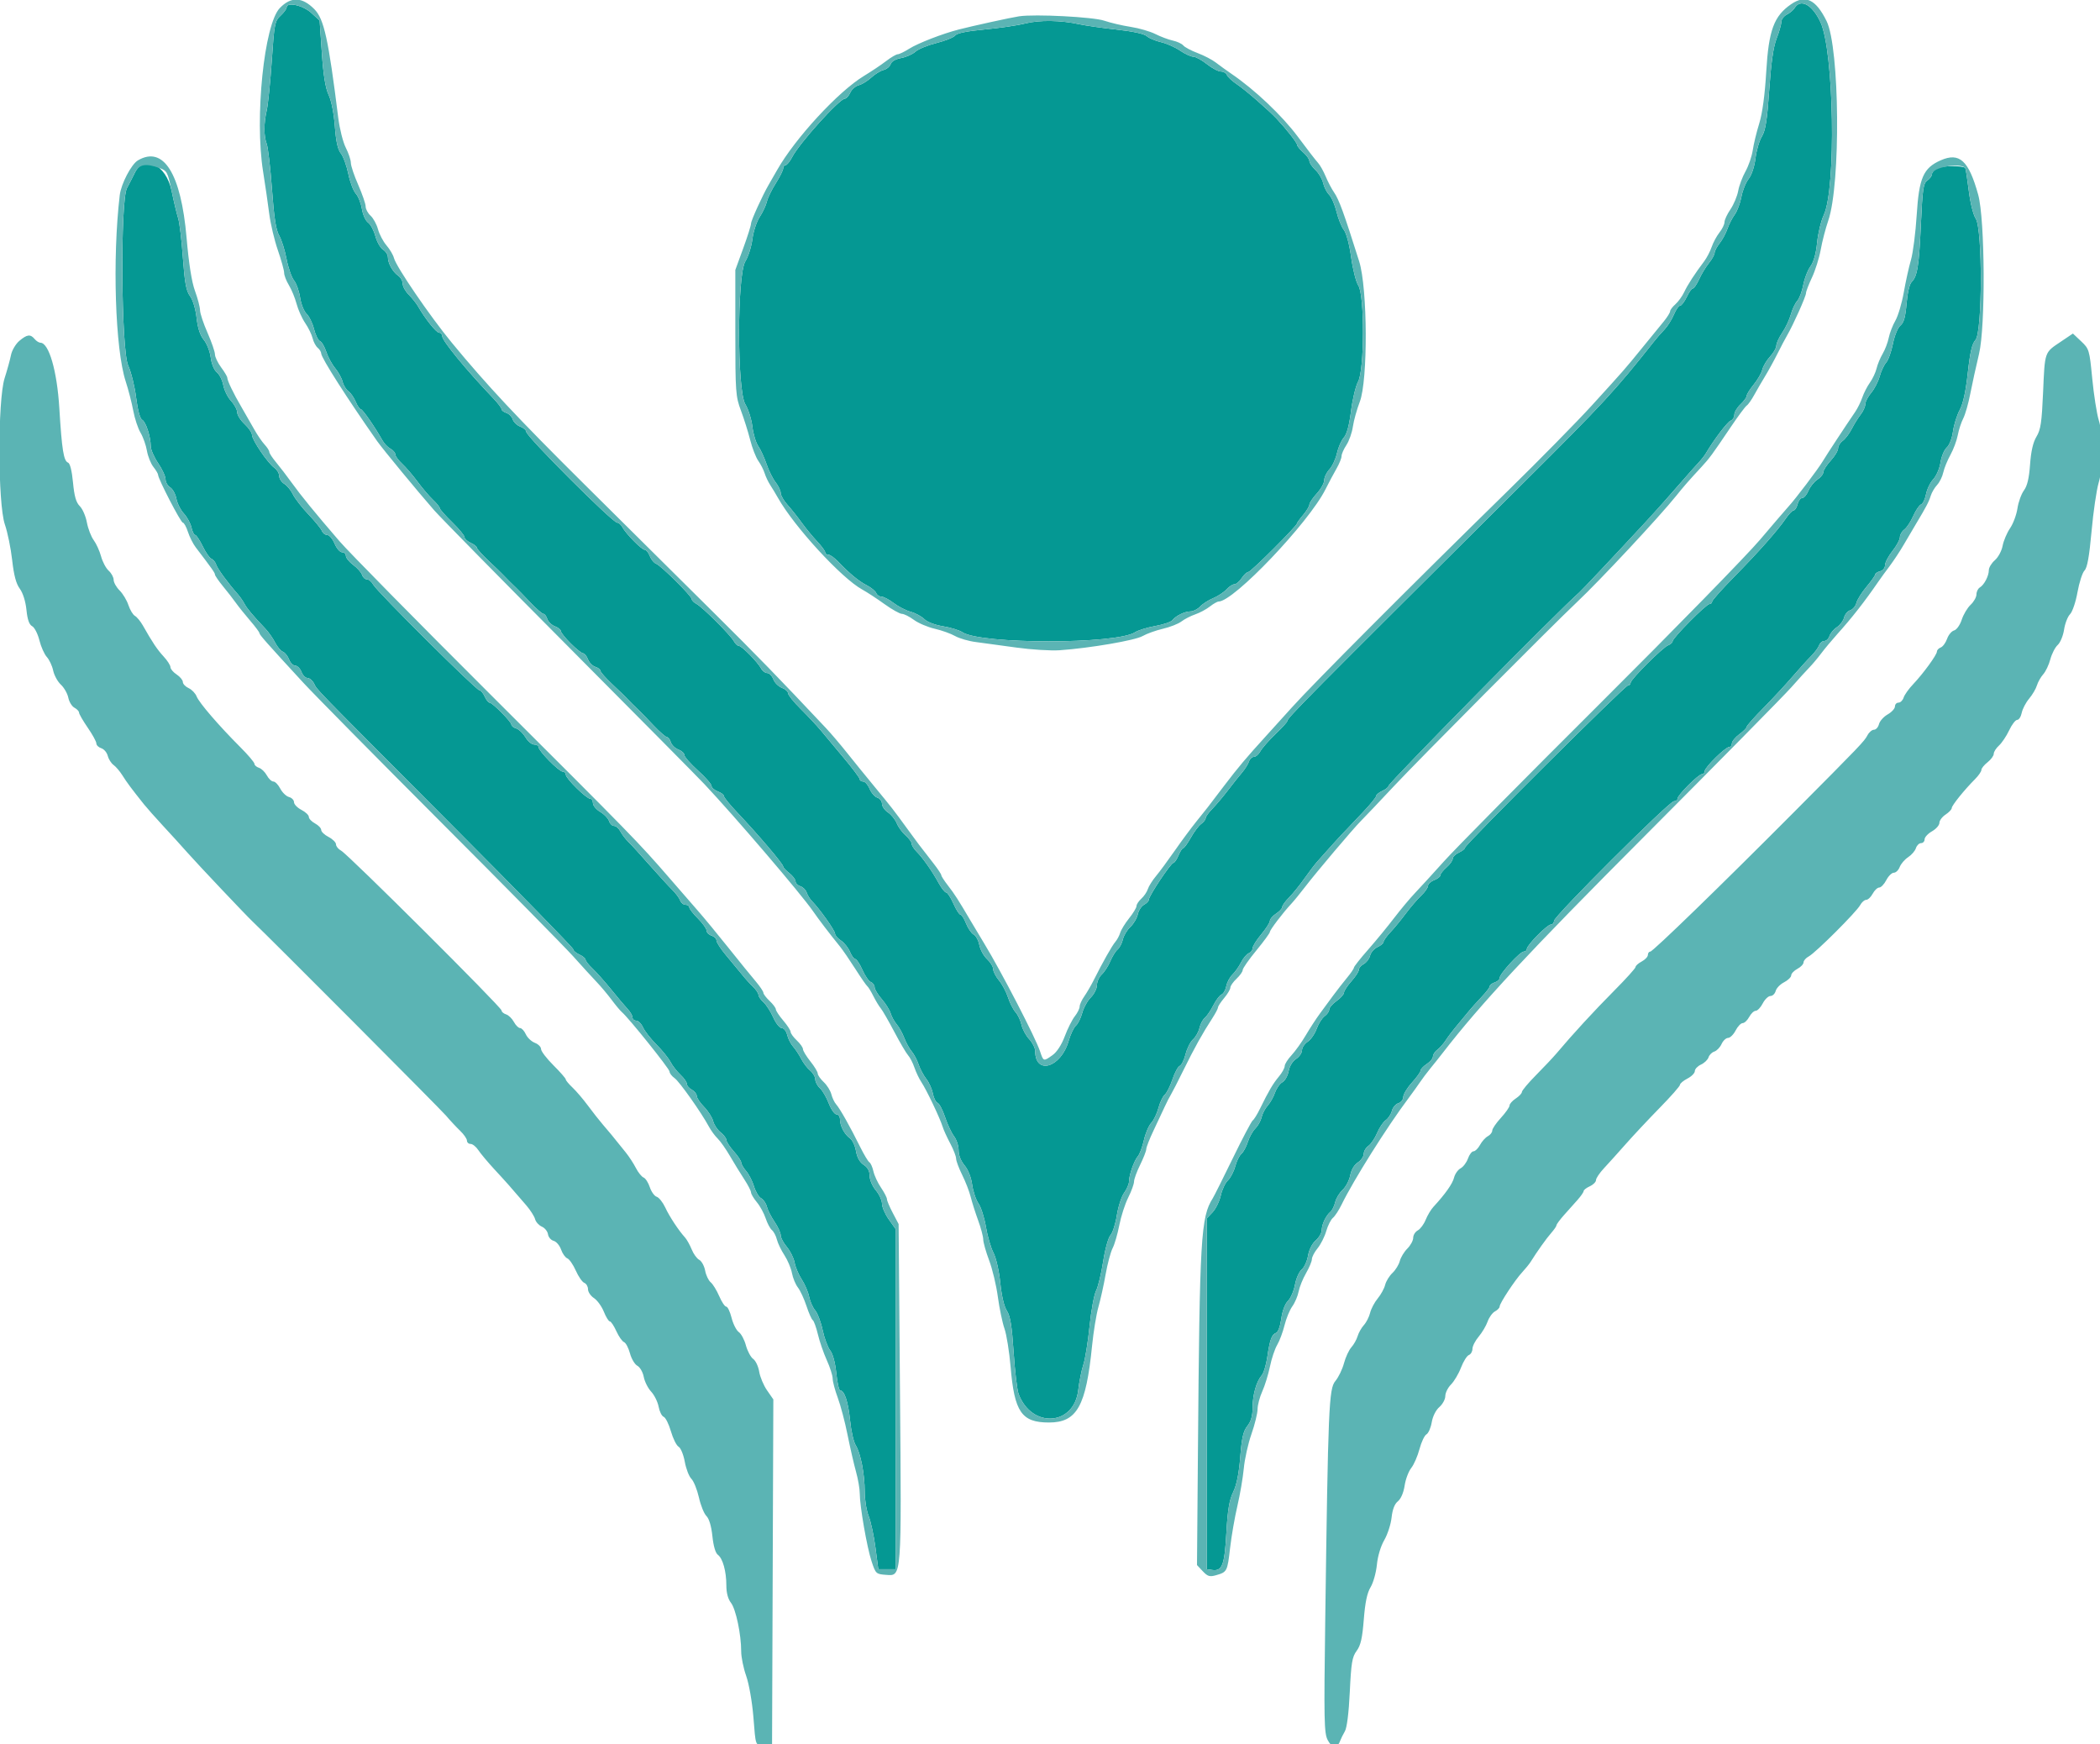
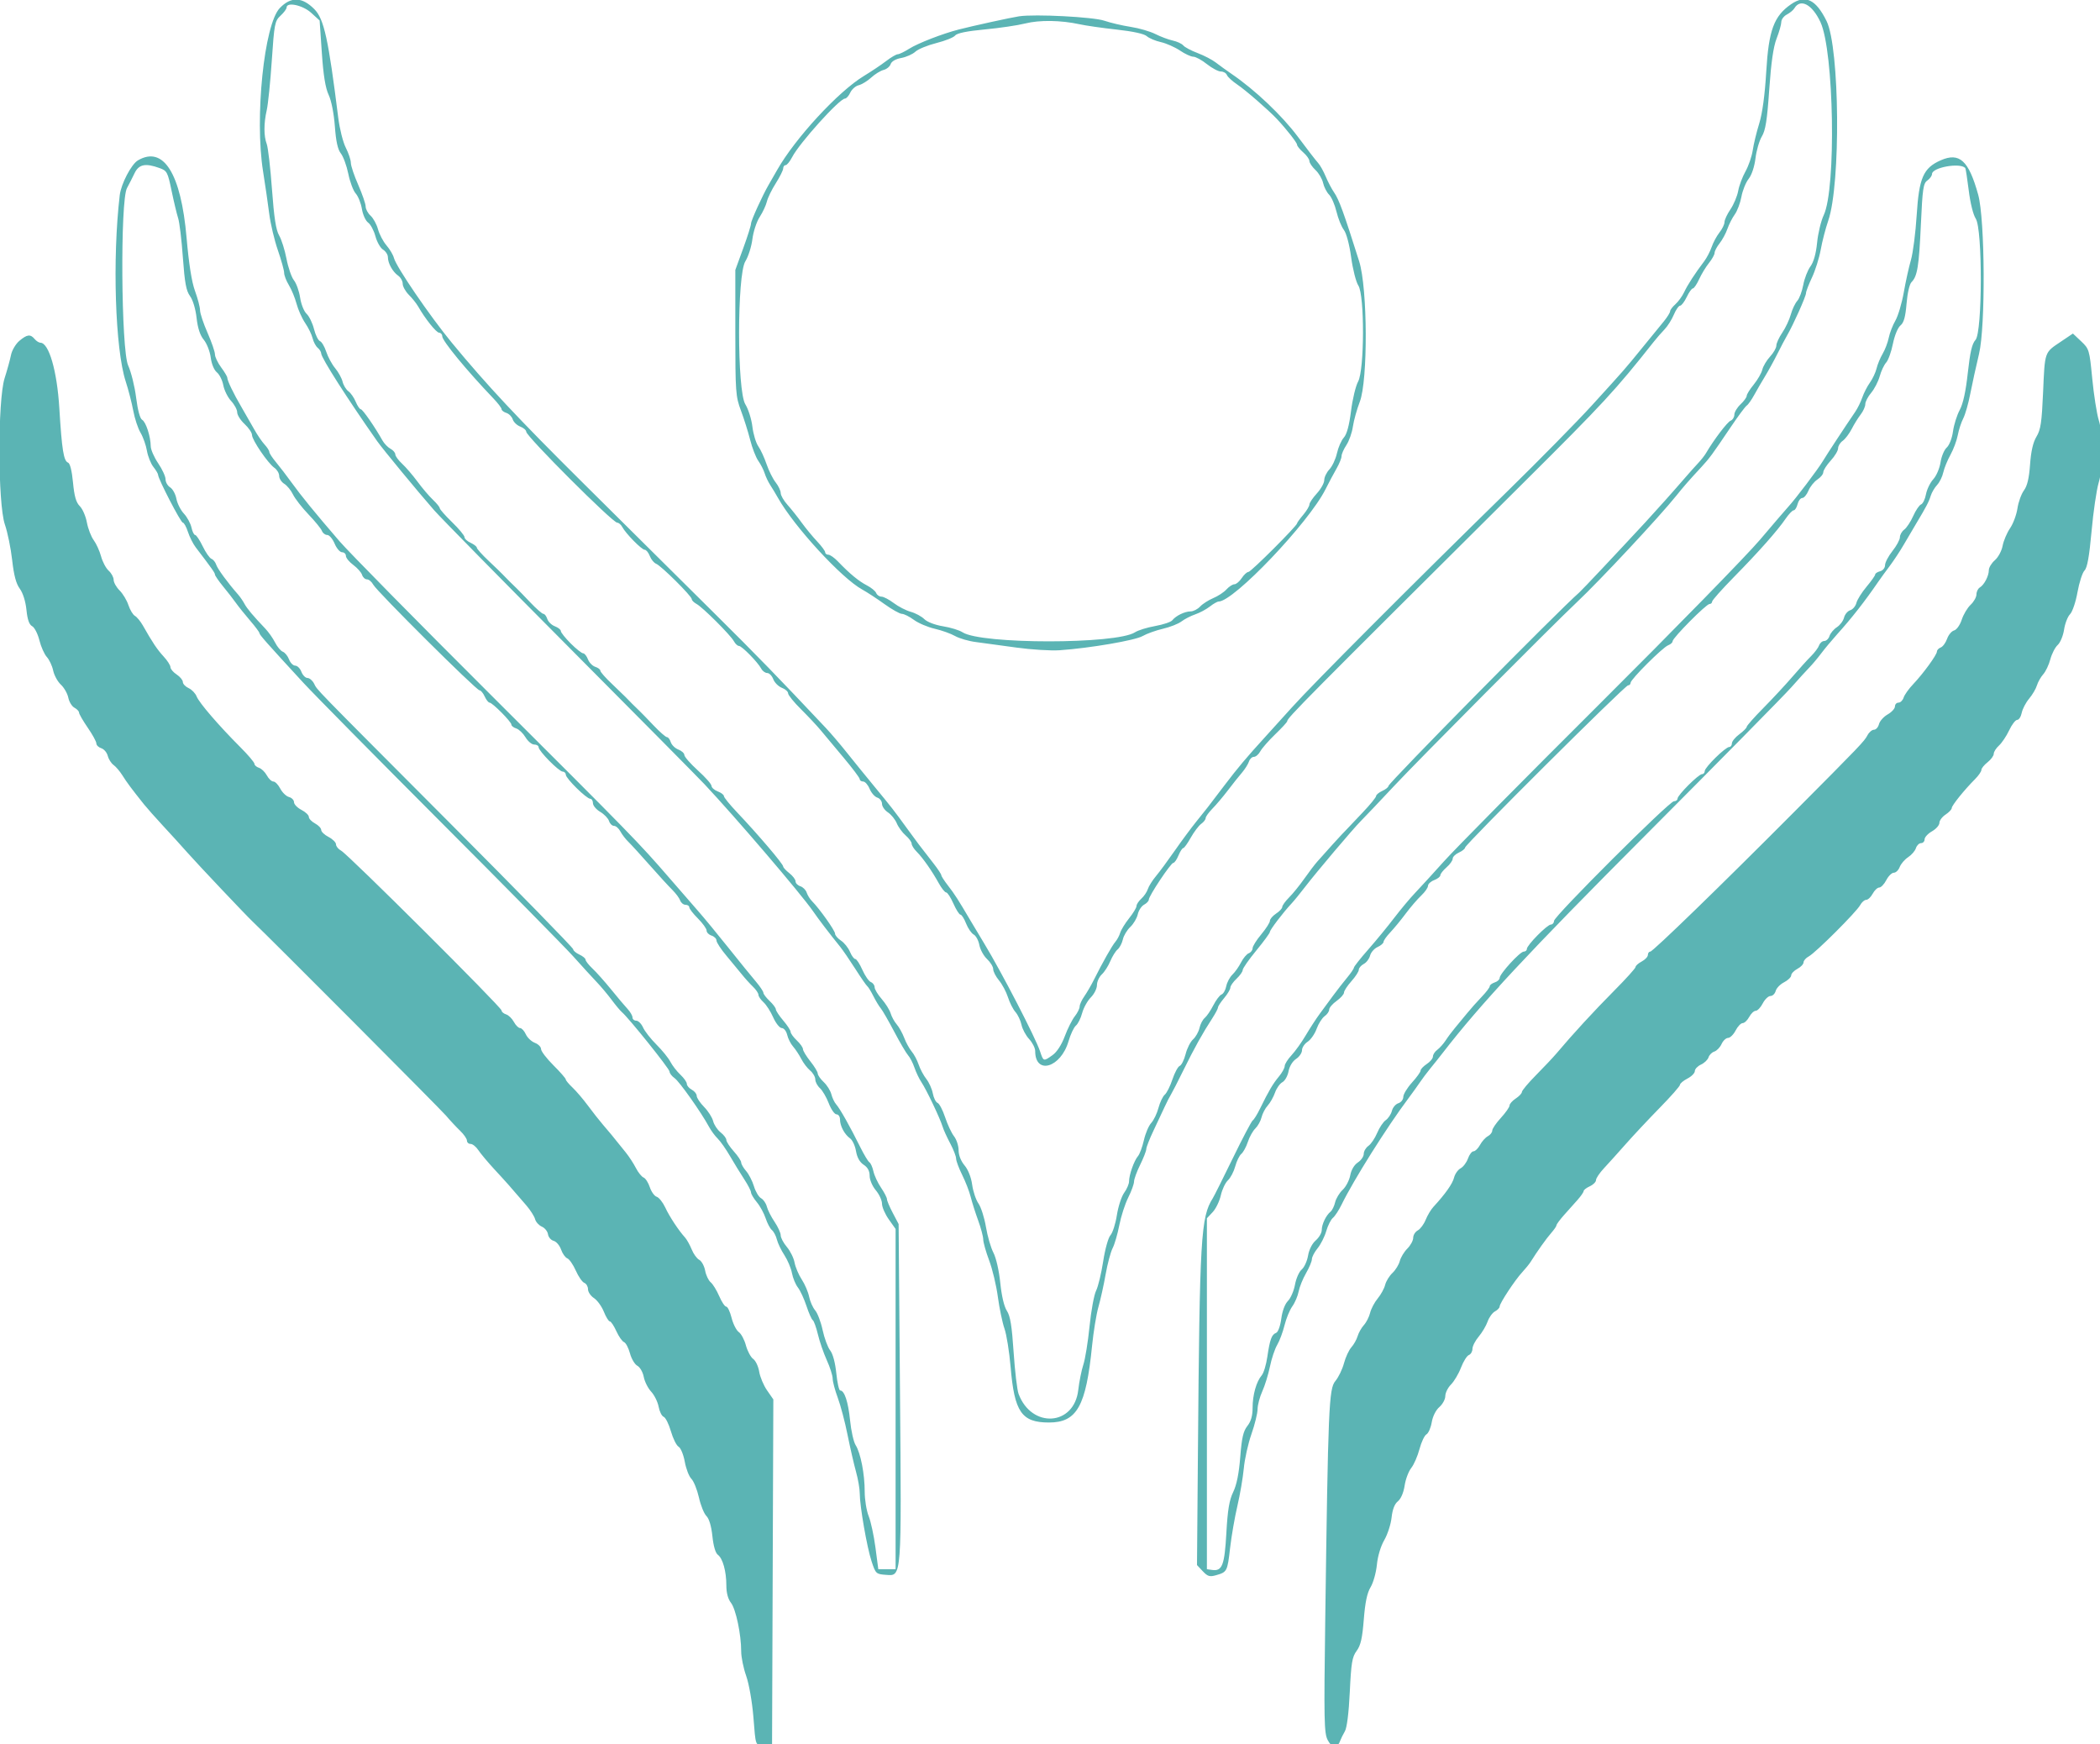
<svg xmlns="http://www.w3.org/2000/svg" width="59" height="49" viewBox="0 0 59 49" fill="none">
  <g clip-path="url(#clip0_1448_5468)">
-     <path fill-rule="evenodd" clip-rule="evenodd" d="M8.052 0.211C8.052 0.251 7.975 0.355 7.881 0.442C7.721 0.589 7.706 0.667 7.636 1.702C7.595 2.309 7.531 2.936 7.495 3.096C7.409 3.465 7.409 3.821 7.494 4.045C7.531 4.142 7.597 4.713 7.641 5.314C7.7 6.117 7.753 6.462 7.842 6.614C7.909 6.729 8.002 7.023 8.049 7.269C8.096 7.515 8.19 7.788 8.258 7.875C8.327 7.961 8.405 8.181 8.432 8.362C8.459 8.544 8.541 8.748 8.613 8.816C8.686 8.884 8.78 9.076 8.822 9.244C8.864 9.411 8.94 9.564 8.989 9.583C9.039 9.602 9.118 9.736 9.166 9.882C9.213 10.027 9.326 10.235 9.415 10.342C9.505 10.45 9.6 10.621 9.625 10.723C9.65 10.825 9.724 10.946 9.789 10.992C9.854 11.038 9.946 11.171 9.994 11.287C10.042 11.402 10.107 11.497 10.137 11.497C10.188 11.497 10.534 11.996 10.745 12.373C10.795 12.462 10.896 12.567 10.971 12.607C11.045 12.647 11.106 12.718 11.106 12.765C11.106 12.813 11.192 12.931 11.297 13.027C11.402 13.124 11.597 13.351 11.731 13.532C11.864 13.713 12.06 13.943 12.165 14.041C12.27 14.14 12.355 14.246 12.355 14.277C12.355 14.307 12.512 14.484 12.703 14.67C12.893 14.855 13.05 15.044 13.05 15.089C13.05 15.134 13.128 15.206 13.223 15.25C13.319 15.293 13.397 15.354 13.397 15.386C13.397 15.417 13.545 15.583 13.726 15.754C13.908 15.925 14.083 16.094 14.115 16.129C14.191 16.211 14.433 16.453 14.516 16.529C14.551 16.561 14.72 16.735 14.892 16.916C15.063 17.097 15.232 17.245 15.267 17.245C15.302 17.245 15.351 17.309 15.376 17.388C15.401 17.466 15.497 17.559 15.589 17.594C15.681 17.629 15.757 17.69 15.757 17.729C15.757 17.768 15.882 17.924 16.034 18.076C16.187 18.229 16.344 18.354 16.383 18.354C16.422 18.354 16.483 18.429 16.518 18.521C16.553 18.613 16.646 18.708 16.724 18.733C16.803 18.758 16.867 18.807 16.867 18.842C16.867 18.877 17.016 19.046 17.197 19.217C17.378 19.388 17.549 19.552 17.575 19.581C17.638 19.65 17.88 19.892 17.976 19.981C18.017 20.019 18.191 20.198 18.362 20.379C18.534 20.56 18.703 20.708 18.738 20.708C18.773 20.708 18.822 20.772 18.847 20.851C18.872 20.929 18.967 21.022 19.06 21.057C19.152 21.092 19.227 21.161 19.227 21.21C19.227 21.26 19.399 21.455 19.608 21.645C19.818 21.834 19.99 22.029 19.99 22.078C19.991 22.126 20.069 22.196 20.164 22.232C20.26 22.268 20.338 22.328 20.338 22.364C20.338 22.401 20.502 22.603 20.702 22.814C21.299 23.443 22.004 24.271 22.004 24.343C22.004 24.371 22.082 24.455 22.177 24.53C22.273 24.605 22.351 24.709 22.351 24.76C22.351 24.812 22.412 24.874 22.486 24.897C22.56 24.921 22.64 25.001 22.664 25.075C22.688 25.149 22.754 25.257 22.812 25.315C23.02 25.522 23.461 26.143 23.461 26.228C23.461 26.276 23.536 26.364 23.628 26.424C23.719 26.484 23.832 26.625 23.879 26.737C23.926 26.85 23.993 26.942 24.029 26.942C24.065 26.942 24.155 27.078 24.229 27.246C24.303 27.413 24.41 27.568 24.468 27.59C24.525 27.612 24.572 27.676 24.572 27.733C24.572 27.791 24.661 27.939 24.771 28.065C24.88 28.19 24.993 28.37 25.022 28.465C25.05 28.561 25.128 28.701 25.193 28.777C25.259 28.853 25.354 29.024 25.405 29.158C25.455 29.291 25.55 29.462 25.615 29.539C25.68 29.615 25.767 29.78 25.809 29.906C25.851 30.031 25.948 30.213 26.025 30.311C26.102 30.408 26.184 30.591 26.208 30.718C26.232 30.845 26.292 30.964 26.341 30.983C26.391 31.002 26.486 31.184 26.553 31.386C26.62 31.589 26.733 31.829 26.803 31.92C26.874 32.011 26.932 32.188 26.932 32.313C26.932 32.453 26.997 32.618 27.099 32.739C27.2 32.859 27.285 33.073 27.313 33.281C27.34 33.47 27.419 33.708 27.491 33.809C27.562 33.91 27.656 34.206 27.7 34.467C27.743 34.727 27.839 35.054 27.911 35.193C27.987 35.337 28.069 35.7 28.103 36.04C28.141 36.409 28.212 36.708 28.289 36.825C28.384 36.97 28.429 37.249 28.478 37.987C28.514 38.521 28.576 39.048 28.617 39.158C28.983 40.138 30.18 40.06 30.294 39.048C30.321 38.815 30.385 38.496 30.436 38.34C30.488 38.185 30.567 37.699 30.611 37.261C30.655 36.823 30.738 36.371 30.796 36.257C30.853 36.142 30.942 35.773 30.994 35.435C31.047 35.092 31.137 34.769 31.199 34.7C31.26 34.633 31.341 34.38 31.379 34.136C31.417 33.893 31.51 33.61 31.585 33.507C31.66 33.403 31.721 33.26 31.721 33.188C31.721 33.006 31.862 32.607 31.97 32.481C32.02 32.423 32.095 32.221 32.138 32.031C32.181 31.841 32.273 31.623 32.344 31.547C32.415 31.471 32.507 31.28 32.548 31.122C32.59 30.965 32.67 30.799 32.724 30.753C32.779 30.708 32.876 30.515 32.94 30.325C33.003 30.135 33.095 29.964 33.144 29.945C33.194 29.926 33.268 29.778 33.309 29.616C33.349 29.454 33.444 29.266 33.52 29.198C33.595 29.13 33.676 28.986 33.7 28.878C33.724 28.771 33.79 28.644 33.848 28.596C33.906 28.548 34.014 28.389 34.09 28.241C34.165 28.094 34.268 27.958 34.32 27.938C34.371 27.918 34.431 27.813 34.453 27.704C34.474 27.595 34.552 27.449 34.625 27.38C34.698 27.31 34.807 27.156 34.868 27.036C34.929 26.917 35.026 26.802 35.085 26.779C35.144 26.756 35.192 26.693 35.192 26.639C35.192 26.584 35.301 26.409 35.435 26.249C35.568 26.089 35.678 25.919 35.678 25.869C35.678 25.82 35.756 25.729 35.851 25.667C35.947 25.604 36.025 25.52 36.025 25.479C36.025 25.438 36.111 25.319 36.216 25.214C36.321 25.109 36.514 24.87 36.645 24.684C36.777 24.497 36.94 24.282 37.008 24.206C37.331 23.843 37.616 23.528 37.686 23.455C37.729 23.411 37.802 23.334 37.849 23.285C37.895 23.235 38.098 23.022 38.298 22.811C38.498 22.6 38.663 22.398 38.663 22.363C38.663 22.327 38.741 22.263 38.836 22.219C38.931 22.176 39.01 22.113 39.01 22.08C39.01 21.997 43.798 17.141 44.367 16.647C44.445 16.58 45.381 15.586 46.228 14.672C46.507 14.371 47.016 13.8 47.351 13.412C47.478 13.265 47.644 13.079 47.721 12.998C47.797 12.916 47.891 12.797 47.929 12.732C48.152 12.353 48.531 11.854 48.621 11.819C48.68 11.797 48.727 11.721 48.727 11.65C48.727 11.579 48.805 11.448 48.901 11.358C48.996 11.269 49.074 11.162 49.074 11.12C49.074 11.078 49.163 10.935 49.272 10.803C49.38 10.67 49.489 10.482 49.513 10.383C49.537 10.285 49.636 10.12 49.732 10.016C49.828 9.913 49.907 9.774 49.907 9.709C49.907 9.644 49.982 9.48 50.073 9.346C50.165 9.211 50.273 8.982 50.313 8.837C50.353 8.691 50.435 8.519 50.494 8.453C50.553 8.388 50.629 8.186 50.663 8.004C50.697 7.822 50.788 7.588 50.864 7.485C50.955 7.362 51.021 7.128 51.052 6.817C51.078 6.553 51.162 6.205 51.238 6.044C51.592 5.292 51.527 1.443 51.147 0.623C50.915 0.124 50.583 -0.053 50.414 0.233C50.383 0.284 50.288 0.363 50.202 0.408C50.116 0.453 50.046 0.547 50.046 0.617C50.046 0.687 49.987 0.896 49.914 1.082C49.823 1.316 49.76 1.757 49.707 2.519C49.648 3.379 49.603 3.664 49.5 3.835C49.427 3.954 49.347 4.229 49.321 4.446C49.292 4.682 49.215 4.915 49.129 5.024C49.049 5.125 48.957 5.353 48.925 5.53C48.892 5.707 48.808 5.93 48.739 6.026C48.669 6.121 48.577 6.301 48.533 6.427C48.49 6.553 48.391 6.736 48.313 6.835C48.235 6.933 48.172 7.054 48.172 7.103C48.172 7.152 48.101 7.28 48.014 7.388C47.927 7.496 47.803 7.701 47.738 7.844C47.672 7.987 47.593 8.103 47.561 8.103C47.529 8.103 47.451 8.212 47.388 8.346C47.324 8.479 47.24 8.588 47.202 8.588C47.164 8.588 47.085 8.702 47.027 8.84C46.969 8.979 46.851 9.165 46.766 9.254C46.68 9.342 46.541 9.501 46.458 9.607C45.385 10.964 45.045 11.332 42.805 13.559C36.623 19.707 36.164 20.171 36.164 20.262C36.164 20.286 36.013 20.451 35.828 20.628C35.644 20.805 35.455 21.021 35.409 21.107C35.363 21.192 35.282 21.262 35.229 21.262C35.175 21.262 35.113 21.321 35.09 21.393C35.067 21.465 34.979 21.605 34.895 21.704C34.81 21.803 34.631 22.027 34.498 22.203C34.364 22.378 34.169 22.61 34.064 22.717C33.959 22.823 33.873 22.944 33.873 22.983C33.873 23.023 33.816 23.096 33.747 23.146C33.678 23.196 33.547 23.369 33.457 23.531C33.366 23.692 33.271 23.825 33.244 23.825C33.218 23.825 33.157 23.918 33.109 24.033C33.062 24.147 32.997 24.241 32.965 24.241C32.896 24.241 32.277 25.17 32.277 25.273C32.277 25.312 32.217 25.376 32.144 25.415C32.07 25.454 31.99 25.576 31.966 25.686C31.942 25.796 31.848 25.956 31.756 26.041C31.665 26.127 31.57 26.285 31.547 26.392C31.523 26.498 31.457 26.624 31.4 26.672C31.343 26.719 31.251 26.868 31.194 27.003C31.138 27.137 31.03 27.305 30.955 27.374C30.88 27.444 30.819 27.579 30.819 27.675C30.819 27.77 30.742 27.925 30.648 28.019C30.554 28.113 30.444 28.31 30.405 28.458C30.365 28.605 30.285 28.765 30.228 28.813C30.17 28.86 30.077 29.058 30.02 29.253C29.803 29.997 29.084 30.207 29.084 29.527C29.084 29.442 29.008 29.291 28.915 29.191C28.822 29.09 28.724 28.91 28.699 28.789C28.673 28.668 28.597 28.507 28.529 28.431C28.462 28.354 28.367 28.167 28.319 28.015C28.27 27.863 28.157 27.65 28.067 27.542C27.977 27.434 27.904 27.292 27.904 27.225C27.904 27.159 27.826 27.031 27.731 26.943C27.636 26.854 27.539 26.676 27.515 26.548C27.491 26.419 27.419 26.287 27.355 26.253C27.292 26.219 27.196 26.079 27.142 25.943C27.089 25.807 27.018 25.695 26.985 25.695C26.951 25.695 26.862 25.555 26.786 25.383C26.71 25.212 26.619 25.072 26.583 25.072C26.547 25.072 26.454 24.955 26.375 24.812C26.187 24.469 25.928 24.101 25.754 23.926C25.676 23.849 25.613 23.747 25.613 23.701C25.613 23.654 25.537 23.55 25.445 23.47C25.352 23.39 25.239 23.236 25.195 23.128C25.15 23.02 25.038 22.882 24.947 22.822C24.855 22.762 24.78 22.654 24.78 22.581C24.78 22.509 24.721 22.43 24.649 22.408C24.577 22.385 24.479 22.273 24.432 22.16C24.385 22.047 24.304 21.955 24.251 21.955C24.198 21.955 24.155 21.925 24.155 21.89C24.155 21.854 23.95 21.581 23.7 21.284C23.449 20.986 23.16 20.641 23.058 20.516C22.955 20.391 22.707 20.126 22.507 19.927C22.306 19.729 22.142 19.526 22.142 19.478C22.142 19.429 22.064 19.359 21.968 19.323C21.872 19.286 21.763 19.178 21.727 19.082C21.69 18.986 21.614 18.908 21.557 18.908C21.5 18.908 21.424 18.853 21.388 18.786C21.289 18.601 20.843 18.146 20.761 18.146C20.722 18.146 20.658 18.086 20.619 18.014C20.527 17.843 19.739 17.056 19.567 16.965C19.495 16.926 19.435 16.866 19.435 16.831C19.435 16.746 18.573 15.89 18.434 15.837C18.373 15.814 18.293 15.716 18.256 15.62C18.22 15.524 18.155 15.445 18.114 15.445C18.029 15.445 17.584 14.994 17.483 14.805C17.447 14.738 17.383 14.683 17.34 14.683C17.212 14.683 14.785 12.257 14.785 12.129C14.785 12.084 14.709 12.019 14.617 11.984C14.525 11.949 14.43 11.858 14.405 11.781C14.381 11.705 14.3 11.623 14.226 11.6C14.152 11.576 14.091 11.529 14.091 11.495C14.091 11.46 13.989 11.326 13.865 11.196C13.107 10.403 12.425 9.575 12.425 9.447C12.425 9.394 12.386 9.349 12.338 9.347C12.257 9.345 11.944 8.954 11.747 8.608C11.698 8.523 11.581 8.376 11.487 8.282C11.392 8.187 11.314 8.048 11.314 7.972C11.314 7.896 11.257 7.793 11.186 7.744C11.03 7.633 10.898 7.395 10.898 7.224C10.898 7.155 10.837 7.06 10.762 7.013C10.687 6.967 10.591 6.796 10.547 6.635C10.503 6.473 10.411 6.301 10.342 6.253C10.273 6.205 10.194 6.032 10.168 5.87C10.141 5.708 10.064 5.513 9.995 5.437C9.927 5.361 9.832 5.111 9.786 4.883C9.739 4.655 9.645 4.397 9.577 4.31C9.489 4.2 9.439 3.972 9.408 3.548C9.381 3.189 9.311 2.831 9.234 2.667C9.143 2.473 9.085 2.118 9.042 1.483L8.98 0.576L8.742 0.359C8.505 0.144 8.052 0.047 8.052 0.211ZM28.806 0.659C28.596 0.713 28.084 0.788 27.669 0.827C27.166 0.874 26.888 0.931 26.836 0.997C26.793 1.052 26.556 1.147 26.309 1.209C26.062 1.271 25.796 1.38 25.719 1.452C25.642 1.523 25.462 1.603 25.32 1.63C25.162 1.659 25.047 1.725 25.023 1.801C25.001 1.87 24.912 1.944 24.824 1.966C24.737 1.987 24.58 2.084 24.477 2.18C24.373 2.275 24.215 2.372 24.126 2.394C24.037 2.417 23.93 2.51 23.888 2.603C23.846 2.695 23.778 2.771 23.738 2.771C23.586 2.771 22.456 4.024 22.255 4.415C22.191 4.539 22.108 4.64 22.071 4.64C22.034 4.64 22.004 4.681 22.004 4.731C22.004 4.781 21.91 4.968 21.797 5.147C21.683 5.326 21.57 5.558 21.546 5.663C21.522 5.767 21.431 5.962 21.344 6.095C21.257 6.228 21.165 6.508 21.139 6.718C21.113 6.927 21.024 7.207 20.941 7.341C20.706 7.717 20.706 10.983 20.941 11.359C21.024 11.493 21.113 11.774 21.138 11.982C21.163 12.192 21.238 12.441 21.305 12.536C21.371 12.631 21.475 12.858 21.537 13.04C21.599 13.222 21.713 13.452 21.792 13.551C21.87 13.651 21.934 13.786 21.934 13.851C21.934 13.916 22.02 14.066 22.125 14.183C22.23 14.3 22.41 14.525 22.524 14.684C22.639 14.842 22.834 15.079 22.958 15.21C23.082 15.342 23.184 15.479 23.184 15.516C23.184 15.553 23.224 15.583 23.272 15.583C23.321 15.583 23.443 15.669 23.543 15.774C23.869 16.114 24.125 16.326 24.354 16.444C24.478 16.508 24.596 16.605 24.617 16.66C24.639 16.715 24.704 16.761 24.764 16.761C24.823 16.761 24.977 16.842 25.108 16.941C25.238 17.039 25.453 17.151 25.587 17.187C25.721 17.224 25.893 17.317 25.969 17.393C26.05 17.474 26.268 17.557 26.494 17.594C26.706 17.628 26.953 17.704 27.042 17.763C27.561 18.102 31.37 18.102 31.889 17.762C31.975 17.706 32.229 17.628 32.456 17.587C32.682 17.546 32.898 17.474 32.936 17.425C33.037 17.298 33.287 17.176 33.449 17.176C33.527 17.176 33.647 17.115 33.717 17.04C33.787 16.965 33.953 16.859 34.086 16.804C34.218 16.748 34.386 16.638 34.458 16.559C34.53 16.479 34.63 16.414 34.681 16.414C34.731 16.414 34.823 16.336 34.886 16.241C34.948 16.146 35.033 16.068 35.074 16.068C35.145 16.068 36.441 14.774 36.441 14.703C36.441 14.684 36.519 14.576 36.615 14.463C36.71 14.349 36.788 14.219 36.788 14.174C36.788 14.128 36.882 13.988 36.997 13.863C37.111 13.738 37.205 13.569 37.205 13.488C37.205 13.408 37.27 13.272 37.349 13.188C37.429 13.103 37.525 12.899 37.562 12.733C37.599 12.567 37.686 12.37 37.755 12.293C37.839 12.201 37.906 11.953 37.957 11.551C37.998 11.219 38.088 10.845 38.157 10.72C38.336 10.391 38.341 8.293 38.163 8.022C38.098 7.923 38.007 7.566 37.961 7.228C37.911 6.864 37.827 6.551 37.756 6.458C37.689 6.372 37.596 6.141 37.55 5.947C37.503 5.752 37.409 5.537 37.342 5.47C37.274 5.402 37.199 5.254 37.174 5.141C37.149 5.028 37.052 4.863 36.958 4.776C36.865 4.688 36.788 4.575 36.788 4.524C36.788 4.473 36.71 4.364 36.615 4.281C36.519 4.198 36.441 4.101 36.441 4.065C36.441 4.008 36.141 3.626 35.869 3.336C35.638 3.091 34.991 2.528 34.763 2.376C34.623 2.282 34.491 2.161 34.471 2.107C34.45 2.053 34.373 2.009 34.301 2.009C34.229 2.009 34.052 1.915 33.908 1.801C33.764 1.687 33.592 1.593 33.526 1.593C33.46 1.593 33.291 1.515 33.15 1.419C33.009 1.324 32.768 1.218 32.615 1.183C32.462 1.149 32.284 1.074 32.219 1.016C32.147 0.95 31.83 0.881 31.374 0.831C30.973 0.787 30.505 0.72 30.333 0.683C29.807 0.567 29.207 0.558 28.806 0.659ZM3.782 4.866C3.722 4.989 3.626 5.177 3.568 5.283C3.375 5.632 3.403 9.835 3.601 10.268C3.685 10.45 3.785 10.855 3.824 11.168C3.869 11.522 3.933 11.759 3.993 11.793C4.099 11.852 4.233 12.262 4.235 12.536C4.236 12.631 4.33 12.846 4.444 13.014C4.558 13.181 4.651 13.384 4.651 13.465C4.651 13.545 4.709 13.647 4.781 13.692C4.853 13.736 4.931 13.88 4.956 14.012C4.981 14.143 5.076 14.331 5.167 14.429C5.258 14.527 5.353 14.702 5.379 14.818C5.404 14.934 5.451 15.029 5.483 15.029C5.515 15.029 5.61 15.172 5.695 15.346C5.779 15.521 5.89 15.68 5.941 15.699C5.992 15.719 6.052 15.793 6.075 15.865C6.112 15.981 6.4 16.374 6.69 16.703C6.746 16.767 6.826 16.883 6.868 16.962C6.942 17.099 7.109 17.298 7.455 17.661C7.545 17.756 7.669 17.932 7.729 18.051C7.789 18.17 7.887 18.286 7.946 18.309C8.006 18.331 8.084 18.429 8.121 18.525C8.157 18.621 8.236 18.7 8.295 18.7C8.354 18.7 8.432 18.778 8.468 18.873C8.505 18.968 8.581 19.046 8.638 19.046C8.695 19.046 8.778 19.116 8.823 19.202C8.931 19.407 8.679 19.148 12.634 23.116C14.542 25.031 16.104 26.628 16.104 26.667C16.104 26.705 16.182 26.772 16.277 26.816C16.373 26.859 16.451 26.924 16.451 26.96C16.451 26.995 16.538 27.107 16.646 27.208C16.753 27.309 16.988 27.573 17.168 27.794C17.347 28.016 17.556 28.263 17.632 28.344C17.708 28.425 17.77 28.532 17.77 28.582C17.77 28.632 17.817 28.673 17.875 28.673C17.933 28.673 18.019 28.759 18.066 28.863C18.112 28.968 18.282 29.184 18.442 29.344C18.602 29.503 18.779 29.722 18.835 29.829C18.891 29.936 19.017 30.099 19.116 30.192C19.216 30.284 19.297 30.4 19.297 30.449C19.297 30.498 19.359 30.572 19.435 30.612C19.512 30.653 19.574 30.731 19.574 30.785C19.574 30.84 19.667 30.98 19.781 31.096C19.895 31.212 20.01 31.392 20.036 31.496C20.062 31.599 20.156 31.741 20.245 31.811C20.334 31.881 20.407 31.977 20.407 32.025C20.407 32.072 20.501 32.216 20.615 32.344C20.73 32.472 20.824 32.613 20.824 32.657C20.824 32.702 20.887 32.81 20.963 32.898C21.04 32.987 21.139 33.18 21.184 33.329C21.228 33.477 21.318 33.627 21.383 33.662C21.448 33.697 21.521 33.803 21.545 33.898C21.569 33.994 21.667 34.186 21.762 34.325C21.857 34.465 21.934 34.635 21.934 34.703C21.934 34.771 22.012 34.919 22.108 35.032C22.204 35.146 22.301 35.343 22.325 35.471C22.348 35.598 22.439 35.812 22.526 35.945C22.613 36.078 22.707 36.297 22.733 36.43C22.76 36.563 22.836 36.735 22.902 36.811C22.968 36.887 23.063 37.136 23.112 37.365C23.161 37.593 23.256 37.851 23.324 37.937C23.399 38.032 23.466 38.282 23.496 38.577C23.523 38.844 23.572 39.062 23.605 39.062C23.725 39.062 23.83 39.379 23.883 39.902C23.912 40.195 23.983 40.508 24.039 40.597C24.179 40.817 24.294 41.407 24.294 41.903C24.294 42.129 24.344 42.438 24.405 42.59C24.466 42.742 24.552 43.14 24.596 43.474L24.676 44.083H24.919H25.162V39.304V34.525L24.971 34.256C24.866 34.108 24.78 33.91 24.78 33.816C24.78 33.722 24.702 33.552 24.607 33.439C24.509 33.323 24.433 33.146 24.433 33.033C24.433 32.896 24.379 32.796 24.265 32.722C24.154 32.649 24.081 32.518 24.05 32.339C24.025 32.189 23.949 32.027 23.883 31.98C23.727 31.869 23.6 31.631 23.6 31.448C23.6 31.369 23.556 31.305 23.502 31.305C23.448 31.305 23.35 31.166 23.285 30.997C23.22 30.827 23.108 30.635 23.037 30.57C22.965 30.505 22.906 30.394 22.906 30.324C22.906 30.253 22.841 30.141 22.762 30.075C22.682 30.009 22.569 29.861 22.511 29.747C22.452 29.632 22.349 29.476 22.282 29.4C22.215 29.324 22.14 29.176 22.116 29.071C22.091 28.966 22.023 28.881 21.964 28.881C21.905 28.881 21.798 28.747 21.725 28.582C21.652 28.418 21.529 28.226 21.451 28.156C21.373 28.086 21.309 27.992 21.309 27.948C21.309 27.903 21.239 27.799 21.153 27.717C21.067 27.634 20.928 27.481 20.845 27.375C20.761 27.27 20.565 27.034 20.411 26.851C20.256 26.668 20.13 26.475 20.13 26.423C20.13 26.37 20.067 26.308 19.991 26.284C19.914 26.259 19.852 26.196 19.852 26.143C19.852 26.09 19.743 25.937 19.609 25.803C19.475 25.67 19.366 25.529 19.366 25.489C19.366 25.45 19.318 25.418 19.26 25.418C19.201 25.418 19.134 25.363 19.11 25.297C19.087 25.23 18.986 25.095 18.887 24.997C18.788 24.899 18.504 24.589 18.255 24.308C18.007 24.026 17.739 23.732 17.659 23.655C17.578 23.577 17.476 23.443 17.431 23.358C17.385 23.272 17.305 23.202 17.251 23.202C17.198 23.202 17.135 23.14 17.111 23.064C17.087 22.989 16.975 22.873 16.863 22.807C16.751 22.741 16.659 22.631 16.659 22.563C16.659 22.495 16.625 22.44 16.584 22.44C16.478 22.44 15.898 21.87 15.897 21.765C15.896 21.717 15.856 21.677 15.809 21.677C15.703 21.675 15.132 21.096 15.132 20.991C15.132 20.95 15.076 20.916 15.008 20.916C14.94 20.916 14.83 20.825 14.764 20.712C14.697 20.601 14.581 20.489 14.506 20.465C14.43 20.442 14.368 20.393 14.368 20.357C14.368 20.277 13.834 19.739 13.755 19.739C13.723 19.739 13.661 19.661 13.617 19.566C13.574 19.47 13.508 19.392 13.471 19.392C13.381 19.392 10.589 16.616 10.487 16.425C10.443 16.343 10.363 16.276 10.31 16.276C10.257 16.276 10.195 16.219 10.173 16.15C10.151 16.081 10.04 15.955 9.925 15.871C9.811 15.787 9.718 15.672 9.718 15.616C9.718 15.56 9.669 15.514 9.61 15.514C9.551 15.514 9.457 15.405 9.401 15.272C9.345 15.138 9.252 15.029 9.194 15.029C9.136 15.029 9.069 14.978 9.045 14.915C9.021 14.852 8.85 14.644 8.667 14.451C8.483 14.259 8.287 14.006 8.231 13.89C8.175 13.774 8.065 13.639 7.986 13.592C7.908 13.544 7.844 13.444 7.844 13.37C7.844 13.297 7.783 13.194 7.709 13.142C7.527 13.015 7.08 12.359 7.08 12.219C7.08 12.157 6.986 12.019 6.872 11.913C6.757 11.806 6.664 11.658 6.664 11.583C6.664 11.509 6.587 11.365 6.493 11.264C6.4 11.164 6.301 10.966 6.274 10.824C6.248 10.683 6.167 10.519 6.093 10.46C6.015 10.396 5.944 10.226 5.92 10.042C5.898 9.871 5.81 9.648 5.726 9.547C5.623 9.423 5.556 9.221 5.524 8.932C5.495 8.679 5.419 8.426 5.339 8.318C5.231 8.173 5.19 7.95 5.138 7.236C5.103 6.742 5.043 6.244 5.005 6.13C4.968 6.015 4.885 5.67 4.821 5.361C4.667 4.618 4.042 4.32 3.782 4.866ZM54.436 4.721C54.35 4.765 54.28 4.84 54.28 4.889C54.28 4.939 54.221 5.02 54.15 5.07C54.036 5.15 54.014 5.299 53.968 6.299C53.914 7.486 53.869 7.761 53.705 7.925C53.648 7.982 53.589 8.237 53.565 8.531C53.533 8.906 53.489 9.066 53.394 9.143C53.32 9.203 53.23 9.422 53.182 9.657C53.137 9.882 53.052 10.12 52.992 10.185C52.934 10.25 52.852 10.424 52.811 10.57C52.771 10.717 52.663 10.926 52.572 11.034C52.481 11.142 52.406 11.286 52.406 11.354C52.406 11.423 52.348 11.553 52.277 11.643C52.206 11.734 52.092 11.918 52.024 12.051C51.955 12.184 51.842 12.334 51.771 12.384C51.7 12.434 51.642 12.528 51.642 12.594C51.642 12.659 51.549 12.815 51.434 12.94C51.32 13.065 51.226 13.212 51.226 13.266C51.226 13.32 51.151 13.413 51.059 13.473C50.968 13.533 50.855 13.674 50.808 13.786C50.761 13.898 50.684 13.99 50.635 13.99C50.587 13.99 50.527 14.068 50.503 14.164C50.48 14.259 50.43 14.337 50.394 14.337C50.358 14.337 50.257 14.442 50.169 14.571C49.942 14.904 49.413 15.501 48.71 16.216C48.376 16.556 48.102 16.864 48.102 16.901C48.102 16.938 48.069 16.968 48.029 16.968C47.937 16.968 46.992 17.922 46.992 18.014C46.992 18.051 46.937 18.101 46.87 18.126C46.715 18.184 45.812 19.085 45.812 19.181C45.812 19.221 45.78 19.254 45.741 19.254C45.655 19.254 41.161 23.726 41.161 23.812C41.161 23.845 41.083 23.907 40.988 23.951C40.892 23.994 40.814 24.072 40.814 24.123C40.814 24.174 40.736 24.283 40.641 24.366C40.545 24.449 40.467 24.549 40.467 24.588C40.467 24.627 40.389 24.689 40.294 24.725C40.198 24.762 40.12 24.834 40.12 24.885C40.12 24.937 40.034 25.06 39.929 25.159C39.824 25.258 39.629 25.485 39.495 25.664C39.362 25.843 39.167 26.08 39.062 26.191C38.957 26.302 38.871 26.423 38.871 26.461C38.871 26.498 38.795 26.563 38.703 26.605C38.61 26.648 38.516 26.755 38.493 26.844C38.471 26.934 38.391 27.04 38.315 27.081C38.239 27.121 38.177 27.194 38.177 27.243C38.177 27.292 38.083 27.437 37.968 27.565C37.854 27.693 37.76 27.837 37.76 27.884C37.76 27.932 37.666 28.038 37.552 28.119C37.437 28.2 37.344 28.31 37.344 28.362C37.344 28.415 37.286 28.498 37.215 28.548C37.145 28.598 37.044 28.756 36.992 28.9C36.941 29.043 36.827 29.208 36.739 29.265C36.652 29.322 36.58 29.43 36.58 29.504C36.58 29.578 36.505 29.688 36.414 29.748C36.315 29.812 36.229 29.954 36.203 30.095C36.178 30.226 36.1 30.364 36.029 30.402C35.958 30.44 35.865 30.571 35.822 30.694C35.779 30.817 35.687 30.982 35.616 31.059C35.545 31.137 35.468 31.286 35.443 31.39C35.419 31.493 35.34 31.633 35.27 31.701C35.199 31.769 35.104 31.939 35.059 32.078C35.014 32.218 34.932 32.37 34.876 32.416C34.821 32.461 34.744 32.619 34.704 32.767C34.664 32.915 34.572 33.091 34.499 33.159C34.426 33.226 34.336 33.416 34.299 33.581C34.262 33.746 34.159 33.958 34.07 34.053L33.908 34.225V39.154V44.083L34.055 44.104C34.339 44.144 34.404 43.974 34.455 43.067C34.492 42.417 34.537 42.142 34.647 41.916C34.744 41.716 34.809 41.393 34.845 40.932C34.887 40.393 34.93 40.206 35.045 40.06C35.148 39.931 35.192 39.775 35.192 39.547C35.192 39.186 35.298 38.811 35.449 38.636C35.503 38.573 35.574 38.34 35.606 38.117C35.678 37.627 35.728 37.491 35.854 37.443C35.909 37.422 35.97 37.252 35.998 37.046C36.027 36.829 36.101 36.631 36.185 36.547C36.262 36.471 36.351 36.265 36.383 36.09C36.415 35.915 36.5 35.723 36.572 35.664C36.644 35.604 36.724 35.429 36.75 35.274C36.779 35.105 36.866 34.934 36.967 34.846C37.059 34.765 37.135 34.635 37.135 34.556C37.135 34.394 37.255 34.145 37.381 34.041C37.428 34.002 37.486 33.883 37.512 33.775C37.537 33.667 37.632 33.51 37.722 33.426C37.813 33.342 37.908 33.16 37.935 33.02C37.964 32.864 38.047 32.724 38.149 32.657C38.24 32.597 38.315 32.488 38.315 32.415C38.315 32.342 38.374 32.241 38.447 32.191C38.519 32.14 38.629 31.977 38.691 31.829C38.753 31.68 38.862 31.518 38.934 31.468C39.005 31.418 39.082 31.301 39.106 31.207C39.129 31.114 39.211 31.017 39.287 30.993C39.364 30.969 39.426 30.889 39.426 30.816C39.426 30.742 39.535 30.561 39.669 30.414C39.803 30.266 39.912 30.114 39.912 30.075C39.912 30.036 39.99 29.954 40.085 29.891C40.181 29.829 40.259 29.734 40.259 29.68C40.259 29.625 40.314 29.541 40.382 29.491C40.449 29.441 40.555 29.322 40.617 29.227C40.678 29.132 40.795 28.976 40.875 28.881C40.956 28.785 41.108 28.602 41.213 28.472C41.318 28.342 41.506 28.131 41.63 28.002C41.754 27.873 41.855 27.74 41.855 27.706C41.855 27.672 41.918 27.624 41.994 27.599C42.071 27.575 42.133 27.518 42.133 27.473C42.133 27.358 42.705 26.733 42.81 26.733C42.858 26.734 42.897 26.7 42.897 26.659C42.897 26.553 43.468 25.974 43.573 25.973C43.621 25.973 43.66 25.927 43.66 25.871C43.66 25.74 46.898 22.509 47.03 22.509C47.085 22.509 47.131 22.476 47.131 22.434C47.131 22.337 47.722 21.747 47.819 21.747C47.861 21.747 47.895 21.708 47.895 21.661C47.897 21.555 48.477 20.985 48.583 20.985C48.624 20.985 48.658 20.939 48.658 20.884C48.658 20.828 48.752 20.713 48.866 20.628C48.98 20.544 49.074 20.45 49.074 20.419C49.074 20.388 49.285 20.15 49.543 19.89C49.8 19.629 50.167 19.234 50.358 19.012C50.549 18.79 50.787 18.527 50.886 18.429C50.985 18.33 51.086 18.195 51.109 18.128C51.133 18.062 51.198 18.007 51.254 18.007C51.31 18.007 51.376 17.944 51.4 17.867C51.425 17.79 51.517 17.679 51.606 17.621C51.695 17.563 51.787 17.441 51.81 17.35C51.832 17.26 51.91 17.167 51.983 17.144C52.055 17.121 52.133 17.028 52.156 16.939C52.178 16.848 52.306 16.644 52.44 16.484C52.574 16.324 52.684 16.169 52.684 16.139C52.684 16.109 52.746 16.068 52.822 16.048C52.902 16.027 52.961 15.953 52.961 15.876C52.961 15.802 53.055 15.623 53.169 15.479C53.284 15.335 53.378 15.162 53.378 15.093C53.378 15.024 53.433 14.927 53.501 14.877C53.569 14.828 53.682 14.656 53.752 14.497C53.823 14.337 53.922 14.191 53.973 14.171C54.023 14.152 54.086 14.023 54.112 13.884C54.138 13.745 54.23 13.556 54.316 13.463C54.403 13.37 54.494 13.158 54.519 12.992C54.544 12.826 54.622 12.637 54.694 12.573C54.768 12.506 54.844 12.312 54.87 12.117C54.896 11.931 54.981 11.661 55.059 11.517C55.154 11.341 55.229 10.997 55.286 10.474C55.35 9.891 55.404 9.658 55.502 9.55C55.697 9.335 55.703 6.437 55.509 6.142C55.437 6.032 55.355 5.701 55.312 5.349C55.271 5.016 55.227 4.733 55.214 4.719C55.148 4.65 54.573 4.652 54.436 4.721Z" fill="#059893" />
    <path fill-rule="evenodd" clip-rule="evenodd" d="M7.862 0.225C7.42 0.682 7.151 3.31 7.391 4.816C7.452 5.196 7.53 5.734 7.565 6.012C7.601 6.29 7.709 6.747 7.806 7.027C7.903 7.308 7.983 7.595 7.983 7.665C7.983 7.734 8.043 7.891 8.117 8.012C8.191 8.133 8.287 8.367 8.331 8.531C8.374 8.696 8.483 8.94 8.573 9.073C8.664 9.206 8.758 9.4 8.783 9.503C8.808 9.606 8.873 9.727 8.926 9.771C8.98 9.815 9.024 9.887 9.024 9.93C9.026 10.053 9.756 11.197 10.599 12.397C10.749 12.611 11.748 13.822 12.197 14.334C12.38 14.542 14.081 16.272 15.978 18.178C17.875 20.084 19.589 21.815 19.786 22.024C20.655 22.947 22.498 25.103 22.837 25.591C23.003 25.832 23.306 26.229 23.603 26.595C23.68 26.69 23.872 26.971 24.03 27.218C24.188 27.466 24.339 27.684 24.365 27.703C24.392 27.722 24.469 27.847 24.536 27.98C24.603 28.114 24.697 28.269 24.745 28.326C24.794 28.384 24.964 28.68 25.125 28.985C25.285 29.289 25.46 29.587 25.514 29.647C25.567 29.706 25.648 29.862 25.692 29.993C25.737 30.124 25.825 30.309 25.889 30.404C26.028 30.611 26.408 31.409 26.481 31.646C26.509 31.739 26.607 31.954 26.698 32.124C26.788 32.294 26.862 32.485 26.862 32.548C26.862 32.611 26.939 32.817 27.032 33.005C27.126 33.194 27.234 33.472 27.272 33.625C27.31 33.777 27.404 34.073 27.481 34.283C27.558 34.492 27.622 34.733 27.624 34.818C27.625 34.903 27.7 35.169 27.791 35.41C27.882 35.651 27.992 36.111 28.035 36.433C28.079 36.755 28.162 37.156 28.221 37.325C28.28 37.493 28.357 37.976 28.393 38.398C28.5 39.67 28.702 39.962 29.471 39.962C30.257 39.962 30.512 39.508 30.682 37.805C30.722 37.41 30.802 36.919 30.861 36.713C30.92 36.507 31.011 36.096 31.063 35.799C31.115 35.503 31.204 35.173 31.259 35.065C31.315 34.958 31.399 34.667 31.447 34.42C31.495 34.173 31.607 33.824 31.697 33.644C31.787 33.465 31.86 33.262 31.861 33.194C31.861 33.126 31.938 32.915 32.032 32.724C32.126 32.534 32.204 32.334 32.205 32.281C32.206 32.228 32.297 31.994 32.408 31.762C32.519 31.529 32.659 31.23 32.72 31.097C32.781 30.963 32.861 30.808 32.897 30.751C32.933 30.693 33.093 30.382 33.252 30.058C33.551 29.449 33.795 29.011 34.064 28.6C34.149 28.468 34.22 28.334 34.22 28.302C34.22 28.269 34.298 28.15 34.394 28.037C34.489 27.924 34.567 27.792 34.567 27.745C34.567 27.697 34.645 27.585 34.741 27.495C34.836 27.406 34.914 27.296 34.914 27.25C34.914 27.204 35.086 26.958 35.296 26.702C35.506 26.447 35.678 26.212 35.678 26.18C35.678 26.123 36.048 25.636 36.285 25.383C36.356 25.307 36.522 25.104 36.653 24.933C36.974 24.513 38.018 23.279 38.24 23.057C38.339 22.959 38.754 22.522 39.162 22.086C39.848 21.353 43.602 17.578 44.295 16.925C44.961 16.297 46.63 14.509 47.1 13.921C47.299 13.672 47.456 13.492 47.804 13.117C48.032 12.87 48.097 12.782 48.622 12.003C48.832 11.691 49.036 11.417 49.075 11.393C49.114 11.369 49.209 11.234 49.286 11.094C49.363 10.954 49.502 10.714 49.595 10.562C49.688 10.409 49.842 10.129 49.937 9.939C50.032 9.748 50.156 9.514 50.211 9.419C50.381 9.128 50.74 8.325 50.74 8.236C50.74 8.189 50.815 7.992 50.907 7.798C50.999 7.604 51.11 7.252 51.153 7.017C51.195 6.781 51.291 6.413 51.365 6.199C51.72 5.168 51.688 1.338 51.317 0.589C51.016 -0.019 50.723 -0.158 50.322 0.118C49.839 0.449 49.692 0.848 49.623 2.012C49.584 2.671 49.515 3.18 49.426 3.469C49.35 3.713 49.268 4.053 49.243 4.225C49.217 4.396 49.126 4.661 49.041 4.813C48.955 4.966 48.862 5.213 48.835 5.362C48.808 5.511 48.71 5.744 48.618 5.88C48.525 6.016 48.45 6.178 48.45 6.24C48.45 6.302 48.386 6.434 48.308 6.532C48.23 6.631 48.132 6.814 48.089 6.94C48.045 7.066 47.951 7.246 47.879 7.341C47.623 7.678 47.413 8.002 47.317 8.207C47.263 8.321 47.153 8.474 47.071 8.547C46.989 8.619 46.922 8.709 46.922 8.745C46.922 8.782 46.842 8.909 46.745 9.029C46.647 9.148 46.376 9.48 46.144 9.765C45.634 10.391 45.663 10.358 44.725 11.388C44.311 11.842 43.254 12.917 42.376 13.777C39.617 16.478 36.908 19.194 36.299 19.87C35.976 20.227 35.634 20.606 35.539 20.71C35.017 21.283 34.786 21.557 34.404 22.059C34.172 22.363 33.958 22.644 33.929 22.682C33.9 22.72 33.758 22.897 33.614 23.076C33.47 23.254 33.196 23.624 33.005 23.898C32.814 24.172 32.577 24.494 32.477 24.613C32.377 24.732 32.275 24.895 32.249 24.976C32.224 25.056 32.142 25.178 32.066 25.246C31.991 25.314 31.93 25.407 31.93 25.454C31.93 25.5 31.837 25.653 31.724 25.795C31.611 25.937 31.498 26.12 31.473 26.203C31.448 26.285 31.387 26.399 31.337 26.457C31.245 26.563 30.975 27.041 30.731 27.53C30.655 27.682 30.534 27.89 30.463 27.991C30.392 28.092 30.333 28.22 30.333 28.276C30.333 28.332 30.272 28.455 30.197 28.55C30.122 28.645 29.995 28.898 29.915 29.112C29.825 29.352 29.693 29.555 29.572 29.641C29.316 29.823 29.316 29.823 29.221 29.536C29.096 29.155 28.134 27.299 27.653 26.507C27.543 26.326 27.374 26.045 27.279 25.883C26.916 25.267 26.822 25.12 26.637 24.882C26.532 24.747 26.446 24.614 26.446 24.587C26.446 24.559 26.351 24.415 26.236 24.267C25.843 23.765 25.758 23.652 25.482 23.271C25.113 22.762 25.063 22.698 24.557 22.084C24.317 21.793 23.973 21.369 23.791 21.141C23.61 20.913 23.345 20.602 23.201 20.449C21.852 19.016 21.292 18.44 20.06 17.218C19.277 16.442 17.636 14.813 16.413 13.6C14.538 11.74 13.677 10.82 12.693 9.627C12.077 8.88 11.129 7.492 11.068 7.248C11.046 7.161 10.951 7.001 10.858 6.893C10.765 6.784 10.658 6.581 10.62 6.441C10.582 6.301 10.489 6.13 10.412 6.06C10.336 5.991 10.273 5.875 10.273 5.801C10.273 5.728 10.179 5.455 10.065 5.194C9.95 4.934 9.857 4.655 9.857 4.574C9.857 4.493 9.793 4.303 9.716 4.151C9.638 4 9.542 3.619 9.503 3.306C9.227 1.096 9.104 0.536 8.835 0.261C8.492 -0.089 8.176 -0.101 7.862 0.225ZM8.742 0.359L8.98 0.576L9.042 1.482C9.085 2.118 9.143 2.472 9.234 2.666C9.311 2.831 9.381 3.189 9.408 3.548C9.439 3.971 9.489 4.199 9.576 4.31C9.645 4.397 9.739 4.654 9.786 4.883C9.832 5.111 9.926 5.361 9.995 5.437C10.063 5.513 10.141 5.708 10.168 5.87C10.194 6.032 10.273 6.204 10.342 6.253C10.411 6.301 10.503 6.473 10.547 6.634C10.59 6.796 10.687 6.967 10.762 7.013C10.837 7.06 10.898 7.155 10.898 7.224C10.898 7.394 11.03 7.633 11.186 7.744C11.257 7.793 11.314 7.896 11.314 7.972C11.314 8.047 11.392 8.187 11.486 8.282C11.581 8.376 11.698 8.523 11.747 8.608C11.944 8.954 12.257 9.345 12.338 9.347C12.386 9.349 12.425 9.394 12.425 9.447C12.425 9.575 13.106 10.402 13.865 11.196C13.989 11.326 14.091 11.46 14.091 11.494C14.091 11.529 14.152 11.576 14.226 11.6C14.3 11.623 14.381 11.705 14.405 11.781C14.43 11.858 14.525 11.949 14.617 11.984C14.709 12.019 14.785 12.084 14.785 12.129C14.785 12.257 17.212 14.683 17.34 14.683C17.383 14.683 17.447 14.738 17.483 14.805C17.584 14.993 18.029 15.445 18.114 15.445C18.155 15.445 18.219 15.523 18.256 15.619C18.293 15.716 18.373 15.813 18.433 15.837C18.573 15.89 19.435 16.746 19.435 16.831C19.435 16.866 19.495 16.926 19.567 16.965C19.739 17.056 20.527 17.843 20.619 18.014C20.658 18.086 20.722 18.146 20.761 18.146C20.843 18.146 21.289 18.601 21.388 18.785C21.424 18.853 21.5 18.907 21.557 18.907C21.613 18.907 21.69 18.986 21.726 19.082C21.763 19.178 21.872 19.286 21.968 19.323C22.064 19.359 22.142 19.429 22.142 19.477C22.142 19.526 22.306 19.729 22.507 19.927C22.707 20.126 22.955 20.39 23.058 20.515C23.16 20.64 23.449 20.986 23.7 21.283C23.95 21.581 24.155 21.853 24.155 21.889C24.155 21.925 24.198 21.955 24.251 21.955C24.304 21.955 24.385 22.047 24.432 22.16C24.479 22.273 24.576 22.385 24.649 22.407C24.721 22.43 24.78 22.509 24.78 22.581C24.78 22.654 24.855 22.762 24.947 22.822C25.038 22.882 25.15 23.02 25.195 23.128C25.239 23.235 25.352 23.39 25.445 23.47C25.537 23.55 25.613 23.654 25.613 23.701C25.613 23.747 25.676 23.849 25.754 23.926C25.928 24.101 26.186 24.469 26.375 24.812C26.454 24.954 26.547 25.071 26.583 25.071C26.619 25.071 26.71 25.212 26.786 25.383C26.862 25.555 26.951 25.695 26.984 25.695C27.017 25.695 27.089 25.806 27.142 25.943C27.196 26.079 27.292 26.219 27.355 26.253C27.419 26.287 27.491 26.419 27.515 26.547C27.539 26.676 27.636 26.853 27.731 26.942C27.826 27.031 27.904 27.159 27.904 27.225C27.904 27.292 27.977 27.434 28.067 27.542C28.157 27.65 28.27 27.863 28.319 28.015C28.367 28.167 28.462 28.354 28.529 28.43C28.597 28.507 28.673 28.668 28.699 28.788C28.724 28.909 28.821 29.09 28.914 29.19C29.007 29.291 29.084 29.442 29.084 29.527C29.084 30.207 29.803 29.997 30.02 29.253C30.077 29.058 30.17 28.86 30.228 28.812C30.285 28.765 30.365 28.605 30.404 28.458C30.444 28.31 30.554 28.113 30.648 28.019C30.742 27.925 30.819 27.77 30.819 27.674C30.819 27.579 30.88 27.444 30.955 27.374C31.03 27.305 31.138 27.137 31.194 27.002C31.251 26.867 31.343 26.718 31.4 26.672C31.457 26.624 31.523 26.498 31.547 26.391C31.57 26.284 31.665 26.127 31.756 26.041C31.847 25.955 31.942 25.795 31.966 25.685C31.99 25.576 32.07 25.454 32.143 25.415C32.217 25.376 32.276 25.312 32.276 25.273C32.276 25.17 32.896 24.24 32.965 24.24C32.997 24.24 33.062 24.147 33.109 24.033C33.157 23.918 33.217 23.825 33.244 23.825C33.27 23.825 33.366 23.692 33.456 23.53C33.547 23.369 33.678 23.195 33.747 23.145C33.816 23.096 33.873 23.023 33.873 22.983C33.873 22.943 33.959 22.823 34.064 22.716C34.169 22.61 34.364 22.378 34.498 22.203C34.631 22.027 34.81 21.802 34.895 21.704C34.979 21.605 35.067 21.465 35.09 21.393C35.113 21.321 35.175 21.262 35.229 21.262C35.282 21.262 35.363 21.192 35.409 21.106C35.455 21.021 35.644 20.805 35.828 20.628C36.013 20.45 36.164 20.286 36.164 20.262C36.164 20.17 36.622 19.707 42.805 13.559C45.045 11.332 45.385 10.964 46.458 9.607C46.541 9.501 46.68 9.342 46.766 9.253C46.851 9.165 46.969 8.979 47.027 8.84C47.085 8.702 47.164 8.588 47.202 8.588C47.24 8.588 47.324 8.479 47.388 8.346C47.451 8.212 47.529 8.103 47.561 8.103C47.593 8.103 47.672 7.986 47.738 7.843C47.803 7.701 47.927 7.496 48.014 7.388C48.101 7.28 48.172 7.152 48.172 7.103C48.172 7.054 48.235 6.933 48.313 6.835C48.391 6.736 48.49 6.553 48.533 6.427C48.577 6.301 48.669 6.121 48.738 6.025C48.808 5.93 48.892 5.707 48.925 5.53C48.957 5.352 49.049 5.125 49.129 5.024C49.215 4.915 49.292 4.682 49.321 4.446C49.347 4.229 49.427 3.954 49.499 3.834C49.602 3.664 49.648 3.379 49.707 2.518C49.76 1.757 49.823 1.316 49.914 1.082C49.987 0.896 50.046 0.686 50.046 0.617C50.046 0.547 50.116 0.453 50.202 0.408C50.288 0.363 50.383 0.284 50.414 0.232C50.583 -0.053 50.915 0.123 51.147 0.623C51.527 1.443 51.592 5.292 51.238 6.044C51.162 6.205 51.078 6.553 51.052 6.817C51.021 7.128 50.955 7.362 50.864 7.485C50.788 7.588 50.697 7.822 50.663 8.004C50.629 8.186 50.553 8.388 50.494 8.453C50.435 8.518 50.353 8.691 50.313 8.836C50.273 8.982 50.165 9.211 50.073 9.346C49.982 9.48 49.907 9.643 49.907 9.709C49.907 9.774 49.828 9.912 49.732 10.016C49.636 10.12 49.537 10.285 49.513 10.383C49.489 10.482 49.38 10.67 49.272 10.803C49.163 10.935 49.074 11.078 49.074 11.12C49.074 11.162 48.996 11.269 48.901 11.358C48.805 11.448 48.727 11.579 48.727 11.65C48.727 11.72 48.679 11.796 48.621 11.819C48.531 11.854 48.151 12.353 47.929 12.732C47.891 12.797 47.797 12.916 47.721 12.998C47.644 13.079 47.478 13.265 47.351 13.412C47.016 13.8 46.507 14.37 46.228 14.671C45.381 15.586 44.445 16.58 44.367 16.647C43.798 17.141 39.009 21.997 39.009 22.08C39.009 22.113 38.931 22.176 38.836 22.219C38.74 22.263 38.662 22.327 38.662 22.363C38.662 22.398 38.498 22.6 38.298 22.811C38.098 23.022 37.895 23.235 37.849 23.285C37.802 23.334 37.729 23.411 37.686 23.455C37.616 23.527 37.331 23.843 37.008 24.206C36.94 24.282 36.777 24.497 36.645 24.684C36.514 24.87 36.321 25.109 36.216 25.213C36.111 25.318 36.025 25.438 36.025 25.479C36.025 25.52 35.947 25.604 35.851 25.666C35.756 25.729 35.678 25.82 35.678 25.869C35.678 25.918 35.568 26.089 35.435 26.249C35.301 26.408 35.192 26.584 35.192 26.638C35.192 26.693 35.144 26.756 35.085 26.779C35.026 26.801 34.929 26.917 34.868 27.036C34.807 27.156 34.698 27.31 34.625 27.38C34.552 27.449 34.474 27.595 34.452 27.704C34.431 27.813 34.371 27.918 34.319 27.938C34.268 27.957 34.165 28.094 34.089 28.241C34.014 28.389 33.905 28.548 33.848 28.596C33.79 28.643 33.724 28.77 33.7 28.878C33.676 28.986 33.595 29.13 33.52 29.198C33.444 29.266 33.349 29.454 33.309 29.616C33.267 29.778 33.194 29.925 33.144 29.944C33.095 29.963 33.003 30.134 32.939 30.325C32.876 30.515 32.779 30.708 32.724 30.753C32.67 30.799 32.59 30.965 32.548 31.122C32.507 31.28 32.414 31.471 32.344 31.547C32.273 31.623 32.181 31.841 32.138 32.031C32.095 32.221 32.02 32.423 31.97 32.481C31.862 32.607 31.721 33.006 31.721 33.188C31.721 33.26 31.66 33.403 31.585 33.506C31.51 33.609 31.417 33.893 31.379 34.136C31.341 34.379 31.26 34.633 31.199 34.7C31.137 34.768 31.047 35.091 30.994 35.435C30.942 35.773 30.853 36.142 30.796 36.257C30.738 36.371 30.655 36.823 30.611 37.261C30.567 37.699 30.488 38.185 30.436 38.34C30.385 38.495 30.321 38.814 30.294 39.048C30.18 40.06 28.983 40.138 28.617 39.158C28.576 39.048 28.514 38.521 28.478 37.987C28.429 37.248 28.384 36.97 28.289 36.825C28.211 36.708 28.141 36.408 28.103 36.04C28.069 35.699 27.986 35.337 27.911 35.193C27.838 35.054 27.743 34.727 27.7 34.466C27.656 34.206 27.561 33.909 27.49 33.809C27.419 33.707 27.339 33.47 27.313 33.281C27.285 33.072 27.2 32.859 27.099 32.739C26.997 32.617 26.932 32.452 26.932 32.313C26.932 32.188 26.874 32.011 26.803 31.92C26.732 31.829 26.62 31.589 26.553 31.386C26.486 31.184 26.391 31.002 26.341 30.983C26.292 30.964 26.232 30.845 26.208 30.718C26.184 30.591 26.102 30.408 26.025 30.311C25.948 30.213 25.851 30.031 25.809 29.905C25.767 29.78 25.679 29.615 25.614 29.539C25.55 29.462 25.455 29.291 25.405 29.158C25.354 29.024 25.259 28.853 25.193 28.777C25.127 28.701 25.05 28.56 25.022 28.465C24.993 28.37 24.88 28.19 24.771 28.064C24.661 27.939 24.572 27.79 24.572 27.733C24.572 27.676 24.525 27.612 24.468 27.59C24.41 27.568 24.303 27.413 24.229 27.246C24.154 27.078 24.065 26.941 24.029 26.941C23.993 26.941 23.926 26.849 23.879 26.737C23.832 26.625 23.719 26.484 23.628 26.424C23.536 26.364 23.461 26.276 23.461 26.228C23.461 26.143 23.02 25.522 22.812 25.314C22.754 25.256 22.688 25.149 22.664 25.075C22.64 25.001 22.56 24.921 22.486 24.897C22.412 24.873 22.351 24.812 22.351 24.76C22.351 24.708 22.273 24.605 22.177 24.53C22.082 24.455 22.004 24.371 22.004 24.343C22.004 24.271 21.299 23.443 20.702 22.814C20.502 22.603 20.338 22.401 20.338 22.364C20.338 22.328 20.26 22.268 20.164 22.232C20.069 22.196 19.991 22.126 19.99 22.078C19.99 22.029 19.818 21.834 19.608 21.645C19.399 21.455 19.227 21.259 19.227 21.21C19.227 21.161 19.152 21.092 19.059 21.057C18.967 21.022 18.872 20.929 18.846 20.851C18.822 20.772 18.773 20.708 18.738 20.708C18.703 20.708 18.534 20.56 18.362 20.379C18.19 20.198 18.017 20.019 17.976 19.981C17.88 19.892 17.638 19.65 17.575 19.581C17.548 19.552 17.378 19.388 17.197 19.216C17.015 19.046 16.867 18.877 16.867 18.842C16.867 18.807 16.803 18.758 16.724 18.733C16.646 18.708 16.553 18.613 16.518 18.521C16.483 18.429 16.422 18.353 16.383 18.353C16.344 18.353 16.187 18.229 16.034 18.076C15.882 17.924 15.757 17.767 15.757 17.728C15.757 17.689 15.681 17.629 15.589 17.594C15.497 17.559 15.401 17.466 15.376 17.388C15.351 17.309 15.302 17.245 15.267 17.245C15.232 17.245 15.063 17.097 14.892 16.916C14.72 16.735 14.551 16.561 14.516 16.529C14.433 16.452 14.191 16.211 14.115 16.129C14.082 16.093 13.908 15.925 13.726 15.754C13.545 15.583 13.396 15.417 13.396 15.385C13.396 15.354 13.318 15.293 13.223 15.249C13.127 15.206 13.05 15.134 13.05 15.089C13.05 15.044 12.893 14.855 12.702 14.67C12.511 14.484 12.355 14.307 12.355 14.277C12.355 14.246 12.269 14.14 12.165 14.041C12.059 13.942 11.864 13.713 11.731 13.532C11.597 13.351 11.402 13.124 11.297 13.027C11.192 12.93 11.106 12.812 11.106 12.765C11.106 12.718 11.045 12.646 10.971 12.607C10.896 12.567 10.795 12.462 10.745 12.373C10.534 11.996 10.188 11.497 10.137 11.497C10.106 11.497 10.042 11.402 9.994 11.286C9.946 11.171 9.854 11.038 9.789 10.992C9.724 10.946 9.65 10.825 9.625 10.723C9.6 10.621 9.505 10.45 9.415 10.342C9.326 10.235 9.213 10.027 9.166 9.882C9.118 9.736 9.039 9.602 8.989 9.583C8.939 9.564 8.864 9.411 8.822 9.244C8.78 9.076 8.686 8.883 8.613 8.815C8.54 8.747 8.459 8.544 8.432 8.362C8.405 8.181 8.327 7.961 8.258 7.874C8.19 7.788 8.096 7.515 8.049 7.269C8.002 7.023 7.909 6.728 7.842 6.614C7.753 6.461 7.7 6.117 7.641 5.314C7.597 4.713 7.531 4.142 7.494 4.045C7.409 3.821 7.409 3.465 7.494 3.095C7.531 2.936 7.595 2.309 7.636 1.702C7.706 0.667 7.721 0.589 7.881 0.441C7.975 0.355 8.052 0.251 8.052 0.211C8.052 0.047 8.505 0.144 8.742 0.359ZM28.632 0.458C28.408 0.491 27.328 0.728 26.932 0.83C26.475 0.948 25.787 1.215 25.544 1.369C25.41 1.454 25.266 1.523 25.223 1.524C25.181 1.524 25.035 1.609 24.898 1.714C24.762 1.819 24.479 2.008 24.27 2.135C23.553 2.569 22.338 3.886 21.832 4.779C21.735 4.95 21.628 5.137 21.594 5.194C21.426 5.482 21.101 6.195 21.101 6.278C21.101 6.33 21.002 6.645 20.88 6.978L20.659 7.584V9.35C20.659 11.013 20.669 11.14 20.816 11.531C20.902 11.76 21.019 12.132 21.076 12.358C21.133 12.584 21.236 12.849 21.305 12.947C21.374 13.044 21.454 13.202 21.484 13.298C21.514 13.393 21.585 13.543 21.643 13.631C21.701 13.72 21.798 13.88 21.858 13.988C22.313 14.795 23.646 16.246 24.224 16.561C24.358 16.635 24.64 16.819 24.849 16.97C25.059 17.121 25.28 17.245 25.339 17.245C25.399 17.245 25.55 17.321 25.675 17.413C25.8 17.505 26.064 17.618 26.261 17.663C26.458 17.708 26.717 17.801 26.836 17.869C26.955 17.936 27.22 18.013 27.426 18.038C27.631 18.064 28.14 18.133 28.557 18.192C28.974 18.25 29.521 18.284 29.772 18.267C30.62 18.208 31.893 17.99 32.103 17.868C32.218 17.802 32.475 17.709 32.675 17.663C32.875 17.616 33.109 17.524 33.195 17.457C33.282 17.391 33.455 17.302 33.581 17.259C33.707 17.216 33.891 17.117 33.99 17.04C34.089 16.962 34.2 16.899 34.237 16.899C34.661 16.899 36.767 14.688 37.239 13.748C37.335 13.557 37.475 13.293 37.552 13.16C37.628 13.027 37.691 12.872 37.691 12.814C37.691 12.756 37.753 12.616 37.828 12.502C37.903 12.389 37.985 12.155 38.01 11.983C38.035 11.811 38.122 11.499 38.203 11.289C38.435 10.689 38.424 8.094 38.186 7.341C37.751 5.964 37.621 5.607 37.479 5.402C37.413 5.307 37.308 5.106 37.245 4.956C37.182 4.806 37.086 4.634 37.03 4.575C36.975 4.516 36.718 4.183 36.459 3.835C36.021 3.247 35.252 2.519 34.604 2.078C34.464 1.983 34.266 1.839 34.163 1.76C34.061 1.68 33.829 1.559 33.648 1.491C33.468 1.423 33.286 1.327 33.245 1.277C33.203 1.227 33.07 1.165 32.948 1.139C32.827 1.113 32.607 1.03 32.46 0.956C32.313 0.882 32.001 0.791 31.766 0.755C31.532 0.719 31.199 0.641 31.027 0.582C30.717 0.476 29.078 0.391 28.632 0.458ZM30.333 0.682C30.505 0.72 30.973 0.787 31.374 0.831C31.83 0.881 32.147 0.95 32.219 1.016C32.284 1.074 32.462 1.149 32.615 1.183C32.768 1.218 33.009 1.324 33.15 1.419C33.291 1.515 33.46 1.593 33.526 1.593C33.592 1.593 33.764 1.686 33.908 1.801C34.052 1.915 34.229 2.009 34.301 2.009C34.373 2.009 34.45 2.053 34.47 2.107C34.491 2.161 34.623 2.282 34.763 2.376C34.991 2.528 35.638 3.091 35.869 3.336C36.141 3.625 36.441 4.008 36.441 4.065C36.441 4.101 36.519 4.198 36.615 4.281C36.71 4.364 36.788 4.473 36.788 4.524C36.788 4.575 36.865 4.688 36.958 4.776C37.052 4.863 37.148 5.027 37.173 5.141C37.199 5.254 37.274 5.402 37.342 5.469C37.409 5.537 37.502 5.751 37.549 5.946C37.596 6.141 37.689 6.371 37.755 6.457C37.827 6.55 37.911 6.864 37.961 7.228C38.007 7.566 38.098 7.923 38.163 8.022C38.341 8.293 38.336 10.391 38.156 10.72C38.088 10.844 37.998 11.218 37.957 11.551C37.906 11.953 37.839 12.201 37.755 12.293C37.686 12.37 37.599 12.567 37.562 12.733C37.525 12.898 37.429 13.103 37.349 13.187C37.27 13.272 37.205 13.407 37.205 13.488C37.205 13.569 37.111 13.738 36.996 13.863C36.882 13.988 36.788 14.128 36.788 14.173C36.788 14.219 36.71 14.349 36.615 14.462C36.519 14.575 36.441 14.684 36.441 14.703C36.441 14.773 35.145 16.068 35.074 16.068C35.033 16.068 34.948 16.146 34.886 16.241C34.823 16.336 34.731 16.414 34.68 16.414C34.63 16.414 34.53 16.479 34.458 16.558C34.386 16.638 34.218 16.748 34.085 16.803C33.953 16.859 33.787 16.965 33.717 17.04C33.647 17.115 33.527 17.176 33.449 17.176C33.287 17.176 33.037 17.297 32.936 17.425C32.898 17.474 32.681 17.546 32.455 17.587C32.229 17.627 31.975 17.706 31.889 17.762C31.37 18.102 27.561 18.102 27.042 17.762C26.953 17.704 26.706 17.628 26.494 17.594C26.268 17.557 26.05 17.473 25.969 17.393C25.893 17.317 25.721 17.224 25.587 17.187C25.453 17.15 25.238 17.039 25.108 16.94C24.977 16.841 24.823 16.761 24.764 16.761C24.704 16.761 24.639 16.715 24.617 16.66C24.596 16.605 24.478 16.508 24.354 16.444C24.125 16.326 23.869 16.114 23.543 15.774C23.443 15.669 23.321 15.583 23.272 15.583C23.224 15.583 23.184 15.553 23.184 15.516C23.184 15.479 23.082 15.342 22.958 15.21C22.834 15.079 22.639 14.842 22.524 14.684C22.41 14.525 22.23 14.3 22.125 14.182C22.02 14.066 21.934 13.916 21.934 13.851C21.934 13.785 21.87 13.65 21.792 13.551C21.713 13.452 21.599 13.222 21.537 13.04C21.475 12.858 21.371 12.631 21.304 12.536C21.238 12.441 21.163 12.191 21.138 11.982C21.113 11.773 21.024 11.493 20.941 11.359C20.706 10.983 20.706 7.717 20.941 7.341C21.024 7.207 21.113 6.926 21.139 6.717C21.165 6.508 21.257 6.228 21.344 6.095C21.431 5.961 21.521 5.767 21.546 5.662C21.57 5.558 21.683 5.326 21.797 5.147C21.91 4.968 22.004 4.78 22.004 4.731C22.004 4.681 22.034 4.64 22.071 4.64C22.108 4.64 22.191 4.539 22.255 4.415C22.455 4.024 23.586 2.77 23.738 2.77C23.778 2.77 23.846 2.695 23.888 2.603C23.93 2.51 24.037 2.416 24.126 2.394C24.215 2.372 24.373 2.275 24.477 2.179C24.58 2.084 24.737 1.987 24.824 1.965C24.912 1.943 25.001 1.869 25.023 1.801C25.047 1.725 25.162 1.658 25.32 1.629C25.462 1.603 25.642 1.523 25.719 1.451C25.796 1.38 26.062 1.271 26.309 1.209C26.556 1.147 26.793 1.052 26.836 0.997C26.888 0.931 27.166 0.874 27.669 0.827C28.084 0.788 28.596 0.712 28.806 0.659C29.207 0.558 29.807 0.567 30.333 0.682ZM54.523 4.504C54.037 4.719 53.916 4.994 53.85 6.04C53.819 6.537 53.746 7.104 53.689 7.301C53.631 7.498 53.541 7.908 53.487 8.214C53.433 8.519 53.327 8.876 53.251 9.007C53.175 9.139 53.092 9.355 53.065 9.488C53.038 9.622 52.961 9.824 52.893 9.939C52.826 10.053 52.749 10.238 52.723 10.35C52.696 10.462 52.613 10.64 52.538 10.745C52.462 10.851 52.365 11.039 52.322 11.165C52.279 11.29 52.19 11.471 52.125 11.566C51.84 11.983 51.32 12.775 51.21 12.959C51.076 13.183 50.444 14.017 50.246 14.232C50.176 14.309 49.815 14.729 49.443 15.168C49.072 15.606 47.047 17.678 44.944 19.773C42.84 21.868 40.871 23.859 40.568 24.198C40.264 24.536 39.898 24.937 39.754 25.088C39.61 25.239 39.347 25.555 39.168 25.789C38.99 26.023 38.663 26.421 38.441 26.674C38.219 26.926 38.038 27.156 38.038 27.184C38.038 27.212 37.952 27.339 37.847 27.465C37.742 27.592 37.569 27.814 37.462 27.959C37.355 28.104 37.184 28.337 37.08 28.478C36.977 28.618 36.799 28.892 36.684 29.087C36.57 29.281 36.39 29.532 36.285 29.645C36.18 29.757 36.094 29.894 36.094 29.948C36.094 30.003 36.021 30.135 35.931 30.243C35.763 30.445 35.648 30.64 35.4 31.146C35.322 31.306 35.23 31.454 35.196 31.475C35.162 31.496 34.911 31.973 34.638 32.534C34.364 33.096 34.111 33.602 34.075 33.659C33.737 34.193 33.705 34.741 33.656 40.805L33.63 43.967L33.792 44.14C33.931 44.287 33.986 44.303 34.169 44.251C34.476 44.163 34.485 44.144 34.56 43.485C34.598 43.158 34.689 42.628 34.764 42.309C34.839 41.989 34.92 41.513 34.945 41.251C34.969 40.989 35.066 40.554 35.16 40.286C35.254 40.019 35.331 39.703 35.332 39.586C35.333 39.469 35.393 39.243 35.465 39.085C35.537 38.927 35.633 38.615 35.679 38.393C35.724 38.17 35.816 37.895 35.884 37.78C35.951 37.666 36.043 37.419 36.089 37.231C36.135 37.043 36.233 36.804 36.307 36.7C36.382 36.596 36.462 36.407 36.486 36.28C36.511 36.153 36.604 35.921 36.694 35.766C36.784 35.61 36.858 35.433 36.858 35.373C36.858 35.312 36.93 35.175 37.018 35.067C37.106 34.96 37.216 34.743 37.261 34.585C37.307 34.428 37.391 34.26 37.449 34.213C37.506 34.165 37.616 33.998 37.692 33.841C38.027 33.155 38.963 31.665 39.57 30.855C39.684 30.702 39.83 30.5 39.894 30.404C39.957 30.309 40.089 30.134 40.186 30.015C40.283 29.897 40.441 29.699 40.536 29.576C41.61 28.189 42.923 26.78 46.263 23.431C48.286 21.402 50.114 19.549 50.324 19.312C50.533 19.076 50.768 18.818 50.846 18.739C50.923 18.66 51.068 18.487 51.169 18.353C51.269 18.22 51.472 17.978 51.618 17.815C52.03 17.358 52.391 16.896 52.769 16.345C52.834 16.25 52.981 16.047 53.096 15.895C53.21 15.742 53.385 15.477 53.484 15.306C53.583 15.135 53.739 14.87 53.831 14.717C54.12 14.235 54.192 14.098 54.245 13.926C54.274 13.834 54.354 13.697 54.424 13.623C54.494 13.548 54.572 13.389 54.597 13.271C54.623 13.152 54.714 12.93 54.798 12.778C54.883 12.625 54.975 12.377 55.004 12.226C55.032 12.075 55.102 11.863 55.158 11.754C55.214 11.645 55.304 11.333 55.356 11.059C55.409 10.786 55.52 10.281 55.602 9.939C55.786 9.168 55.77 6.17 55.578 5.471C55.312 4.509 55.053 4.27 54.523 4.504ZM3.877 4.504C3.69 4.612 3.402 5.164 3.364 5.485C3.154 7.265 3.235 9.801 3.531 10.713C3.608 10.948 3.703 11.32 3.744 11.538C3.784 11.756 3.876 12.035 3.949 12.157C4.021 12.279 4.102 12.507 4.128 12.663C4.155 12.819 4.236 13.023 4.309 13.116C4.383 13.209 4.442 13.31 4.442 13.341C4.442 13.451 5.079 14.683 5.137 14.683C5.169 14.683 5.234 14.8 5.28 14.942C5.327 15.085 5.425 15.28 5.498 15.375C5.958 15.978 6.039 16.093 6.039 16.14C6.039 16.169 6.14 16.317 6.264 16.469C6.389 16.62 6.553 16.832 6.629 16.939C6.705 17.046 6.885 17.269 7.028 17.436C7.171 17.602 7.289 17.76 7.289 17.786C7.29 17.834 7.493 18.062 8.521 19.179C8.817 19.5 10.542 21.247 12.355 23.063C14.169 24.878 15.855 26.59 16.104 26.866C16.352 27.143 16.649 27.468 16.764 27.588C16.88 27.709 17.067 27.932 17.181 28.084C17.294 28.236 17.424 28.392 17.469 28.43C17.663 28.594 18.811 30.026 18.811 30.103C18.811 30.15 18.875 30.233 18.953 30.288C19.088 30.383 19.703 31.251 19.921 31.657C19.979 31.764 20.088 31.912 20.164 31.986C20.241 32.061 20.397 32.283 20.511 32.48C20.626 32.678 20.805 32.969 20.909 33.128C21.013 33.287 21.099 33.453 21.1 33.498C21.101 33.543 21.175 33.667 21.265 33.775C21.355 33.883 21.465 34.086 21.511 34.225C21.557 34.365 21.636 34.514 21.688 34.557C21.739 34.6 21.802 34.719 21.827 34.822C21.853 34.925 21.947 35.123 22.038 35.261C22.128 35.399 22.224 35.625 22.25 35.764C22.276 35.902 22.351 36.085 22.418 36.17C22.484 36.256 22.592 36.489 22.658 36.689C22.724 36.888 22.803 37.067 22.835 37.087C22.866 37.106 22.931 37.286 22.979 37.486C23.026 37.686 23.139 38.011 23.228 38.209C23.318 38.406 23.393 38.64 23.394 38.728C23.395 38.816 23.46 39.06 23.538 39.269C23.616 39.479 23.74 39.946 23.812 40.308C23.885 40.67 23.992 41.136 24.05 41.345C24.108 41.553 24.155 41.826 24.155 41.952C24.155 42.31 24.358 43.473 24.488 43.865C24.603 44.212 24.614 44.222 24.897 44.242C25.337 44.274 25.329 44.376 25.285 39.079L25.247 34.387L25.083 34.075C24.993 33.904 24.919 33.73 24.919 33.687C24.919 33.644 24.844 33.499 24.753 33.365C24.661 33.23 24.565 33.024 24.539 32.906C24.513 32.788 24.462 32.673 24.425 32.651C24.389 32.628 24.272 32.433 24.165 32.217C23.879 31.641 23.6 31.146 23.495 31.028C23.444 30.971 23.382 30.841 23.357 30.74C23.331 30.639 23.235 30.485 23.143 30.399C23.051 30.312 22.975 30.205 22.975 30.159C22.975 30.114 22.882 29.959 22.767 29.816C22.653 29.672 22.559 29.517 22.559 29.472C22.559 29.427 22.481 29.316 22.385 29.227C22.29 29.137 22.212 29.029 22.212 28.987C22.212 28.945 22.119 28.802 22.006 28.67C21.893 28.538 21.8 28.397 21.798 28.356C21.797 28.315 21.717 28.208 21.622 28.119C21.526 28.029 21.448 27.926 21.448 27.89C21.448 27.854 21.352 27.711 21.235 27.573C21.117 27.435 20.773 27.011 20.469 26.63C20.165 26.249 19.779 25.781 19.612 25.591C19.445 25.4 19.079 24.98 18.799 24.656C17.954 23.679 17.736 23.456 13.805 19.536C11.72 17.457 9.799 15.507 9.536 15.202C8.856 14.413 8.466 13.936 8.189 13.552C8.056 13.367 7.862 13.114 7.757 12.988C7.652 12.863 7.566 12.731 7.566 12.695C7.566 12.66 7.506 12.567 7.434 12.489C7.361 12.411 7.228 12.216 7.139 12.056C7.049 11.895 6.89 11.618 6.786 11.44C6.563 11.061 6.386 10.694 6.386 10.612C6.386 10.58 6.308 10.448 6.212 10.319C6.117 10.191 6.039 10.026 6.039 9.954C6.039 9.882 5.945 9.61 5.831 9.35C5.716 9.089 5.621 8.804 5.62 8.715C5.619 8.626 5.555 8.382 5.478 8.172C5.386 7.921 5.306 7.412 5.242 6.679C5.086 4.871 4.593 4.086 3.877 4.504ZM4.482 4.721C4.692 4.796 4.712 4.834 4.821 5.361C4.885 5.669 4.968 6.015 5.005 6.129C5.043 6.244 5.103 6.742 5.138 7.236C5.19 7.95 5.231 8.172 5.339 8.318C5.419 8.426 5.495 8.679 5.523 8.932C5.556 9.221 5.623 9.423 5.726 9.546C5.81 9.648 5.898 9.871 5.92 10.042C5.944 10.226 6.015 10.396 6.093 10.46C6.166 10.519 6.248 10.683 6.274 10.824C6.301 10.965 6.399 11.163 6.493 11.264C6.587 11.365 6.664 11.509 6.664 11.583C6.664 11.658 6.757 11.806 6.872 11.912C6.986 12.019 7.08 12.157 7.08 12.219C7.08 12.359 7.527 13.015 7.709 13.142C7.783 13.194 7.844 13.296 7.844 13.37C7.844 13.444 7.908 13.543 7.986 13.591C8.065 13.639 8.175 13.774 8.231 13.89C8.287 14.006 8.483 14.259 8.667 14.451C8.85 14.643 9.021 14.852 9.045 14.915C9.069 14.978 9.136 15.029 9.194 15.029C9.252 15.029 9.345 15.138 9.401 15.271C9.457 15.405 9.551 15.514 9.61 15.514C9.669 15.514 9.718 15.56 9.718 15.616C9.718 15.672 9.811 15.786 9.925 15.87C10.039 15.955 10.151 16.08 10.173 16.15C10.195 16.219 10.257 16.276 10.31 16.276C10.363 16.276 10.443 16.343 10.487 16.425C10.589 16.616 13.381 19.392 13.471 19.392C13.508 19.392 13.574 19.47 13.617 19.565C13.661 19.661 13.723 19.739 13.755 19.739C13.834 19.739 14.368 20.277 14.368 20.357C14.368 20.393 14.43 20.441 14.506 20.465C14.581 20.489 14.697 20.601 14.764 20.712C14.83 20.824 14.94 20.916 15.008 20.916C15.076 20.916 15.132 20.95 15.132 20.991C15.132 21.096 15.703 21.675 15.809 21.677C15.856 21.677 15.896 21.717 15.897 21.764C15.898 21.869 16.478 22.44 16.584 22.44C16.625 22.44 16.659 22.495 16.659 22.563C16.659 22.631 16.751 22.741 16.863 22.807C16.975 22.873 17.086 22.989 17.111 23.064C17.134 23.14 17.198 23.201 17.251 23.201C17.304 23.201 17.385 23.272 17.43 23.357C17.476 23.443 17.578 23.577 17.659 23.654C17.739 23.732 18.007 24.026 18.255 24.307C18.503 24.589 18.788 24.899 18.887 24.997C18.986 25.095 19.087 25.23 19.11 25.297C19.134 25.363 19.201 25.418 19.259 25.418C19.318 25.418 19.366 25.45 19.366 25.489C19.366 25.529 19.475 25.67 19.609 25.803C19.742 25.937 19.852 26.089 19.852 26.142C19.852 26.196 19.914 26.259 19.991 26.283C20.067 26.308 20.13 26.37 20.13 26.422C20.13 26.475 20.256 26.667 20.411 26.851C20.565 27.034 20.76 27.27 20.844 27.375C20.928 27.481 21.067 27.634 21.153 27.717C21.239 27.799 21.309 27.903 21.309 27.947C21.309 27.992 21.373 28.085 21.451 28.156C21.529 28.226 21.652 28.418 21.724 28.582C21.798 28.747 21.905 28.881 21.964 28.881C22.023 28.881 22.09 28.965 22.116 29.071C22.14 29.176 22.215 29.324 22.282 29.4C22.349 29.476 22.452 29.632 22.511 29.746C22.569 29.861 22.682 30.008 22.762 30.075C22.841 30.141 22.906 30.253 22.906 30.324C22.906 30.394 22.965 30.505 23.037 30.57C23.108 30.635 23.22 30.827 23.285 30.996C23.35 31.166 23.448 31.305 23.502 31.305C23.556 31.305 23.6 31.369 23.6 31.448C23.6 31.631 23.727 31.869 23.883 31.98C23.949 32.027 24.025 32.188 24.05 32.339C24.081 32.518 24.154 32.649 24.265 32.721C24.379 32.796 24.433 32.896 24.433 33.032C24.433 33.145 24.509 33.323 24.607 33.439C24.702 33.552 24.78 33.722 24.78 33.816C24.78 33.909 24.866 34.108 24.971 34.256L25.162 34.525V39.304V44.083H24.919H24.676L24.596 43.474C24.552 43.14 24.466 42.742 24.405 42.59C24.344 42.438 24.294 42.129 24.294 41.903C24.294 41.407 24.179 40.817 24.039 40.597C23.983 40.508 23.912 40.195 23.883 39.901C23.83 39.379 23.725 39.062 23.605 39.062C23.572 39.062 23.523 38.843 23.496 38.577C23.466 38.282 23.399 38.032 23.324 37.937C23.256 37.851 23.161 37.593 23.112 37.365C23.063 37.136 22.968 36.887 22.902 36.811C22.836 36.734 22.76 36.563 22.733 36.43C22.706 36.296 22.613 36.078 22.526 35.945C22.438 35.812 22.348 35.598 22.324 35.471C22.301 35.343 22.204 35.146 22.108 35.032C22.012 34.919 21.934 34.771 21.934 34.703C21.934 34.635 21.856 34.465 21.762 34.325C21.667 34.186 21.569 33.993 21.545 33.898C21.521 33.803 21.448 33.697 21.383 33.662C21.318 33.627 21.228 33.477 21.183 33.328C21.139 33.18 21.04 32.987 20.963 32.898C20.886 32.81 20.824 32.702 20.824 32.657C20.824 32.613 20.73 32.471 20.615 32.343C20.501 32.216 20.407 32.072 20.407 32.024C20.407 31.977 20.334 31.881 20.245 31.811C20.156 31.741 20.062 31.599 20.036 31.496C20.01 31.392 19.895 31.212 19.781 31.096C19.667 30.98 19.574 30.84 19.574 30.785C19.574 30.731 19.512 30.653 19.435 30.612C19.359 30.571 19.297 30.498 19.297 30.449C19.297 30.399 19.215 30.284 19.116 30.191C19.017 30.099 18.891 29.936 18.835 29.829C18.779 29.721 18.602 29.503 18.442 29.344C18.282 29.184 18.112 28.968 18.066 28.863C18.019 28.759 17.933 28.673 17.875 28.673C17.817 28.673 17.77 28.632 17.77 28.582C17.77 28.532 17.707 28.425 17.632 28.344C17.556 28.263 17.347 28.015 17.168 27.794C16.988 27.573 16.753 27.309 16.645 27.208C16.538 27.107 16.451 26.995 16.451 26.959C16.451 26.924 16.372 26.859 16.277 26.816C16.182 26.772 16.104 26.705 16.104 26.667C16.104 26.628 14.542 25.03 12.634 23.116C8.679 19.148 8.931 19.407 8.823 19.202C8.778 19.116 8.695 19.046 8.638 19.046C8.581 19.046 8.505 18.968 8.468 18.873C8.432 18.778 8.354 18.7 8.295 18.7C8.236 18.7 8.157 18.621 8.121 18.525C8.084 18.428 8.005 18.331 7.946 18.309C7.887 18.286 7.789 18.17 7.729 18.051C7.669 17.931 7.545 17.756 7.455 17.661C7.109 17.298 6.942 17.099 6.868 16.962C6.826 16.883 6.746 16.767 6.69 16.703C6.4 16.374 6.112 15.981 6.075 15.865C6.052 15.793 5.992 15.719 5.941 15.699C5.89 15.68 5.779 15.521 5.695 15.346C5.61 15.172 5.515 15.029 5.483 15.029C5.451 15.029 5.404 14.934 5.379 14.818C5.353 14.702 5.258 14.527 5.167 14.429C5.075 14.331 4.981 14.143 4.956 14.012C4.931 13.88 4.852 13.736 4.781 13.692C4.709 13.647 4.651 13.545 4.651 13.464C4.651 13.384 4.557 13.181 4.444 13.014C4.33 12.846 4.236 12.631 4.235 12.536C4.232 12.261 4.099 11.852 3.993 11.793C3.933 11.759 3.869 11.522 3.824 11.168C3.785 10.854 3.684 10.45 3.601 10.268C3.403 9.835 3.374 5.632 3.568 5.283C3.626 5.177 3.722 4.989 3.781 4.865C3.901 4.615 4.085 4.577 4.482 4.721ZM55.214 4.719C55.227 4.733 55.271 5.016 55.312 5.348C55.355 5.701 55.437 6.032 55.509 6.142C55.703 6.437 55.697 9.335 55.502 9.549C55.404 9.657 55.35 9.891 55.286 10.474C55.229 10.997 55.154 11.341 55.059 11.517C54.981 11.661 54.896 11.931 54.87 12.117C54.844 12.311 54.768 12.505 54.694 12.573C54.622 12.637 54.544 12.826 54.519 12.992C54.493 13.158 54.402 13.37 54.316 13.463C54.23 13.556 54.138 13.745 54.111 13.884C54.086 14.023 54.023 14.152 53.972 14.171C53.922 14.19 53.823 14.337 53.752 14.496C53.681 14.656 53.568 14.827 53.501 14.877C53.433 14.927 53.378 15.024 53.378 15.093C53.378 15.162 53.284 15.335 53.169 15.479C53.055 15.623 52.961 15.802 52.961 15.876C52.961 15.953 52.901 16.027 52.822 16.048C52.746 16.068 52.684 16.109 52.684 16.139C52.684 16.169 52.574 16.324 52.44 16.484C52.306 16.644 52.178 16.848 52.156 16.938C52.133 17.028 52.055 17.121 51.983 17.143C51.91 17.166 51.832 17.259 51.809 17.35C51.787 17.441 51.695 17.563 51.606 17.621C51.517 17.679 51.425 17.79 51.4 17.867C51.376 17.944 51.31 18.007 51.254 18.007C51.198 18.007 51.133 18.062 51.109 18.128C51.086 18.195 50.985 18.33 50.886 18.429C50.786 18.527 50.549 18.79 50.358 19.012C50.167 19.234 49.8 19.629 49.543 19.889C49.285 20.15 49.074 20.388 49.074 20.419C49.074 20.449 48.98 20.544 48.866 20.628C48.751 20.712 48.658 20.828 48.658 20.883C48.658 20.939 48.624 20.985 48.583 20.985C48.477 20.985 47.897 21.555 47.895 21.66C47.895 21.708 47.861 21.747 47.819 21.747C47.722 21.747 47.131 22.337 47.131 22.434C47.131 22.475 47.085 22.509 47.03 22.509C46.898 22.509 43.66 25.74 43.66 25.871C43.66 25.926 43.621 25.972 43.573 25.973C43.468 25.974 42.897 26.553 42.897 26.659C42.897 26.7 42.858 26.733 42.81 26.733C42.704 26.733 42.133 27.358 42.133 27.473C42.133 27.518 42.071 27.575 41.994 27.599C41.918 27.624 41.855 27.671 41.855 27.706C41.855 27.74 41.754 27.873 41.63 28.002C41.506 28.13 41.318 28.342 41.213 28.471C41.108 28.601 40.956 28.785 40.875 28.881C40.795 28.976 40.678 29.132 40.617 29.227C40.555 29.322 40.449 29.441 40.382 29.491C40.314 29.54 40.259 29.625 40.259 29.679C40.259 29.733 40.181 29.829 40.085 29.891C39.99 29.954 39.912 30.036 39.912 30.075C39.912 30.114 39.803 30.266 39.669 30.413C39.535 30.561 39.426 30.742 39.426 30.815C39.426 30.889 39.363 30.969 39.287 30.993C39.211 31.017 39.129 31.113 39.106 31.207C39.082 31.3 39.005 31.418 38.933 31.468C38.862 31.517 38.753 31.68 38.691 31.829C38.629 31.977 38.519 32.14 38.447 32.19C38.374 32.241 38.315 32.342 38.315 32.415C38.315 32.488 38.24 32.597 38.149 32.657C38.047 32.724 37.964 32.864 37.935 33.02C37.908 33.159 37.813 33.342 37.722 33.426C37.632 33.51 37.537 33.667 37.511 33.775C37.486 33.883 37.428 34.002 37.381 34.04C37.254 34.144 37.135 34.394 37.135 34.556C37.135 34.635 37.059 34.765 36.967 34.846C36.865 34.933 36.779 35.105 36.75 35.274C36.724 35.428 36.643 35.604 36.572 35.664C36.5 35.723 36.415 35.915 36.383 36.09C36.351 36.265 36.262 36.47 36.185 36.547C36.101 36.631 36.026 36.828 35.998 37.046C35.97 37.251 35.908 37.422 35.854 37.443C35.727 37.491 35.678 37.627 35.606 38.116C35.574 38.339 35.503 38.573 35.449 38.636C35.298 38.811 35.192 39.186 35.192 39.547C35.192 39.775 35.147 39.93 35.045 40.06C34.93 40.206 34.887 40.393 34.845 40.932C34.809 41.393 34.744 41.715 34.647 41.915C34.537 42.142 34.491 42.417 34.455 43.067C34.404 43.974 34.338 44.144 34.055 44.104L33.908 44.083V39.154V34.225L34.07 34.052C34.159 33.958 34.262 33.746 34.299 33.581C34.336 33.416 34.426 33.226 34.499 33.158C34.572 33.091 34.664 32.914 34.704 32.767C34.744 32.619 34.821 32.461 34.876 32.415C34.931 32.37 35.013 32.218 35.059 32.078C35.104 31.939 35.199 31.769 35.27 31.701C35.34 31.633 35.418 31.493 35.443 31.389C35.468 31.286 35.545 31.137 35.616 31.059C35.687 30.981 35.779 30.817 35.822 30.694C35.865 30.571 35.958 30.44 36.029 30.402C36.1 30.364 36.178 30.226 36.202 30.095C36.229 29.954 36.315 29.812 36.414 29.748C36.505 29.688 36.58 29.578 36.58 29.504C36.58 29.43 36.651 29.322 36.739 29.265C36.827 29.207 36.941 29.043 36.992 28.899C37.044 28.756 37.145 28.598 37.215 28.548C37.286 28.498 37.344 28.414 37.344 28.362C37.344 28.31 37.437 28.2 37.552 28.119C37.666 28.037 37.76 27.932 37.76 27.884C37.76 27.836 37.854 27.693 37.968 27.565C38.083 27.437 38.176 27.292 38.176 27.243C38.176 27.194 38.239 27.121 38.315 27.08C38.391 27.04 38.471 26.934 38.493 26.844C38.516 26.755 38.61 26.647 38.703 26.605C38.795 26.563 38.871 26.498 38.871 26.46C38.871 26.423 38.956 26.301 39.062 26.191C39.166 26.08 39.362 25.843 39.495 25.664C39.629 25.485 39.824 25.258 39.929 25.159C40.034 25.06 40.12 24.937 40.12 24.885C40.12 24.833 40.198 24.761 40.294 24.725C40.389 24.689 40.467 24.627 40.467 24.588C40.467 24.549 40.545 24.449 40.641 24.366C40.736 24.283 40.814 24.174 40.814 24.122C40.814 24.071 40.892 23.994 40.988 23.951C41.083 23.907 41.161 23.845 41.161 23.812C41.161 23.726 45.655 19.254 45.74 19.254C45.78 19.254 45.812 19.221 45.812 19.181C45.812 19.085 46.715 18.184 46.87 18.126C46.937 18.101 46.992 18.051 46.992 18.014C46.992 17.921 47.937 16.968 48.029 16.968C48.069 16.968 48.102 16.938 48.102 16.901C48.102 16.864 48.376 16.556 48.71 16.216C49.413 15.501 49.942 14.904 50.169 14.57C50.257 14.442 50.358 14.336 50.394 14.336C50.43 14.336 50.479 14.258 50.503 14.163C50.527 14.068 50.587 13.99 50.635 13.99C50.684 13.99 50.761 13.898 50.808 13.786C50.855 13.673 50.968 13.532 51.059 13.472C51.151 13.412 51.226 13.32 51.226 13.265C51.226 13.212 51.32 13.065 51.434 12.94C51.549 12.815 51.642 12.659 51.642 12.594C51.642 12.528 51.7 12.434 51.771 12.384C51.842 12.334 51.955 12.184 52.024 12.051C52.092 11.918 52.206 11.734 52.277 11.643C52.348 11.552 52.406 11.422 52.406 11.354C52.406 11.286 52.48 11.142 52.572 11.034C52.663 10.926 52.77 10.717 52.811 10.57C52.852 10.423 52.933 10.25 52.992 10.185C53.052 10.12 53.137 9.882 53.182 9.657C53.23 9.422 53.32 9.203 53.394 9.143C53.489 9.066 53.533 8.906 53.565 8.531C53.589 8.237 53.648 7.981 53.705 7.925C53.869 7.761 53.914 7.486 53.968 6.298C54.014 5.299 54.035 5.15 54.15 5.07C54.221 5.02 54.28 4.938 54.28 4.889C54.28 4.705 55.063 4.562 55.214 4.719ZM57.896 9.601C57.436 9.91 57.451 9.866 57.401 11.019C57.364 11.865 57.334 12.071 57.215 12.267C57.119 12.427 57.062 12.675 57.035 13.049C57.008 13.434 56.956 13.651 56.863 13.777C56.79 13.876 56.708 14.102 56.681 14.28C56.655 14.459 56.561 14.711 56.473 14.84C56.385 14.97 56.291 15.191 56.264 15.333C56.238 15.475 56.14 15.657 56.046 15.738C55.953 15.819 55.877 15.944 55.877 16.016C55.877 16.18 55.746 16.432 55.623 16.504C55.572 16.535 55.529 16.622 55.529 16.698C55.529 16.774 55.456 16.905 55.366 16.989C55.276 17.073 55.163 17.262 55.115 17.41C55.065 17.561 54.972 17.692 54.901 17.711C54.831 17.729 54.743 17.835 54.704 17.946C54.665 18.057 54.585 18.166 54.526 18.189C54.467 18.211 54.419 18.262 54.419 18.302C54.419 18.394 54.034 18.923 53.748 19.224C53.627 19.351 53.508 19.518 53.483 19.597C53.458 19.675 53.393 19.739 53.338 19.739C53.284 19.739 53.239 19.787 53.239 19.846C53.239 19.905 53.147 20.006 53.034 20.07C52.921 20.135 52.811 20.258 52.79 20.344C52.768 20.43 52.705 20.5 52.65 20.5C52.595 20.5 52.512 20.57 52.467 20.656C52.375 20.829 52.275 20.933 50.397 22.82C48.344 24.883 46.437 26.734 46.364 26.734C46.328 26.734 46.298 26.775 46.298 26.826C46.298 26.877 46.22 26.96 46.124 27.011C46.029 27.061 45.951 27.131 45.951 27.166C45.951 27.2 45.677 27.503 45.343 27.839C44.79 28.395 44.183 29.055 43.73 29.593C43.634 29.706 43.376 29.98 43.157 30.201C42.937 30.423 42.758 30.637 42.758 30.676C42.758 30.715 42.68 30.798 42.584 30.861C42.489 30.923 42.411 31.011 42.411 31.057C42.411 31.102 42.301 31.258 42.168 31.404C42.034 31.549 41.925 31.71 41.925 31.761C41.925 31.812 41.869 31.884 41.8 31.92C41.732 31.957 41.633 32.067 41.581 32.165C41.528 32.263 41.446 32.343 41.399 32.343C41.352 32.343 41.282 32.435 41.243 32.546C41.204 32.657 41.111 32.781 41.036 32.821C40.961 32.861 40.878 32.979 40.852 33.083C40.809 33.255 40.605 33.544 40.274 33.902C40.203 33.978 40.105 34.143 40.054 34.268C40.004 34.393 39.904 34.527 39.833 34.565C39.762 34.603 39.704 34.697 39.704 34.773C39.704 34.85 39.63 34.986 39.539 35.077C39.449 35.167 39.354 35.324 39.328 35.425C39.302 35.527 39.209 35.678 39.122 35.76C39.034 35.843 38.941 35.994 38.916 36.095C38.891 36.197 38.797 36.369 38.708 36.476C38.618 36.584 38.522 36.766 38.494 36.88C38.467 36.994 38.387 37.15 38.318 37.226C38.249 37.302 38.17 37.443 38.142 37.538C38.114 37.633 38.035 37.773 37.967 37.849C37.898 37.926 37.805 38.127 37.759 38.298C37.714 38.468 37.605 38.692 37.518 38.796C37.335 39.013 37.314 39.515 37.233 45.509C37.194 48.336 37.201 48.689 37.302 48.883C37.419 49.109 37.572 49.121 37.65 48.909C37.674 48.845 37.734 48.722 37.785 48.636C37.842 48.539 37.895 48.117 37.923 47.528C37.962 46.711 37.989 46.548 38.115 46.377C38.229 46.224 38.274 46.025 38.316 45.498C38.354 45.015 38.409 44.75 38.507 44.588C38.583 44.463 38.662 44.179 38.684 43.958C38.707 43.719 38.791 43.439 38.891 43.266C38.984 43.106 39.077 42.82 39.097 42.631C39.122 42.403 39.181 42.25 39.274 42.175C39.359 42.106 39.433 41.934 39.463 41.738C39.489 41.56 39.573 41.336 39.649 41.24C39.725 41.144 39.829 40.905 39.881 40.708C39.933 40.512 40.021 40.326 40.076 40.295C40.132 40.264 40.199 40.111 40.225 39.955C40.254 39.786 40.341 39.613 40.44 39.527C40.531 39.448 40.606 39.309 40.606 39.219C40.606 39.129 40.678 38.983 40.766 38.895C40.854 38.807 40.981 38.593 41.047 38.42C41.114 38.246 41.213 38.087 41.269 38.066C41.324 38.044 41.369 37.966 41.369 37.892C41.369 37.817 41.448 37.663 41.545 37.548C41.641 37.434 41.754 37.244 41.795 37.126C41.836 37.008 41.929 36.88 42.001 36.841C42.074 36.803 42.133 36.74 42.133 36.703C42.133 36.612 42.566 35.956 42.77 35.737C42.858 35.642 42.962 35.514 43.001 35.453C43.182 35.162 43.45 34.786 43.583 34.636C43.663 34.544 43.73 34.448 43.73 34.421C43.73 34.394 43.824 34.267 43.939 34.137C44.054 34.008 44.226 33.815 44.321 33.709C44.416 33.602 44.493 33.49 44.493 33.46C44.493 33.429 44.571 33.369 44.666 33.326C44.762 33.282 44.84 33.204 44.84 33.152C44.84 33.1 44.942 32.949 45.066 32.817C45.19 32.684 45.463 32.381 45.673 32.143C45.883 31.905 46.312 31.447 46.627 31.125C46.942 30.804 47.2 30.511 47.2 30.474C47.2 30.438 47.294 30.359 47.408 30.3C47.523 30.241 47.617 30.146 47.617 30.089C47.617 30.032 47.694 29.951 47.789 29.907C47.883 29.864 47.979 29.773 48.001 29.705C48.022 29.636 48.096 29.562 48.165 29.541C48.233 29.519 48.325 29.424 48.368 29.329C48.411 29.235 48.493 29.158 48.55 29.158C48.607 29.158 48.703 29.064 48.762 28.95C48.821 28.836 48.91 28.742 48.96 28.742C49.01 28.742 49.093 28.664 49.144 28.569C49.195 28.474 49.277 28.396 49.327 28.396C49.377 28.396 49.466 28.302 49.525 28.188C49.584 28.074 49.682 27.98 49.742 27.98C49.802 27.98 49.867 27.917 49.888 27.839C49.908 27.761 50.014 27.651 50.124 27.595C50.234 27.538 50.324 27.451 50.324 27.401C50.324 27.352 50.402 27.269 50.497 27.218C50.593 27.168 50.671 27.085 50.671 27.036C50.671 26.987 50.737 26.911 50.819 26.867C51.011 26.764 52.159 25.619 52.262 25.427C52.306 25.346 52.382 25.279 52.431 25.279C52.481 25.279 52.563 25.201 52.614 25.106C52.665 25.011 52.748 24.933 52.798 24.933C52.847 24.933 52.937 24.839 52.996 24.725C53.055 24.611 53.15 24.517 53.208 24.517C53.265 24.517 53.339 24.445 53.373 24.356C53.407 24.268 53.513 24.144 53.609 24.081C53.705 24.018 53.804 23.904 53.828 23.827C53.853 23.75 53.918 23.686 53.972 23.686C54.027 23.686 54.072 23.638 54.072 23.579C54.072 23.52 54.165 23.419 54.279 23.354C54.394 23.289 54.488 23.182 54.488 23.116C54.488 23.051 54.566 22.946 54.662 22.883C54.757 22.821 54.835 22.738 54.835 22.7C54.835 22.628 55.185 22.193 55.494 21.883C55.59 21.786 55.668 21.672 55.668 21.628C55.668 21.585 55.746 21.488 55.842 21.413C55.937 21.338 56.015 21.232 56.015 21.176C56.015 21.121 56.081 21.017 56.162 20.944C56.242 20.871 56.371 20.68 56.447 20.518C56.523 20.356 56.626 20.223 56.674 20.223C56.722 20.223 56.779 20.134 56.801 20.025C56.823 19.916 56.916 19.737 57.009 19.627C57.101 19.517 57.2 19.349 57.228 19.254C57.257 19.159 57.337 19.018 57.405 18.942C57.474 18.866 57.564 18.676 57.605 18.52C57.647 18.364 57.74 18.183 57.813 18.118C57.885 18.052 57.965 17.858 57.991 17.686C58.017 17.514 58.093 17.32 58.159 17.254C58.225 17.187 58.319 16.912 58.368 16.634C58.418 16.359 58.506 16.086 58.565 16.027C58.642 15.95 58.698 15.636 58.763 14.925C58.812 14.378 58.902 13.767 58.961 13.567C59.098 13.106 59.1 12.244 58.965 11.802C58.908 11.615 58.826 11.089 58.782 10.634C58.704 9.828 58.695 9.8 58.47 9.588L58.239 9.37L57.896 9.601ZM0.544 9.575C0.442 9.661 0.336 9.84 0.309 9.973C0.282 10.107 0.202 10.399 0.13 10.623C-0.068 11.244 -0.063 14.153 0.137 14.734C0.213 14.954 0.305 15.405 0.342 15.737C0.39 16.164 0.453 16.399 0.556 16.538C0.644 16.658 0.718 16.891 0.743 17.132C0.771 17.407 0.82 17.548 0.904 17.592C0.97 17.627 1.061 17.805 1.107 17.988C1.152 18.17 1.247 18.381 1.316 18.457C1.386 18.534 1.466 18.705 1.494 18.838C1.522 18.971 1.62 19.15 1.711 19.234C1.802 19.319 1.896 19.484 1.919 19.6C1.943 19.717 2.02 19.844 2.092 19.882C2.163 19.92 2.221 19.982 2.221 20.02C2.221 20.057 2.331 20.247 2.464 20.441C2.598 20.634 2.707 20.834 2.707 20.884C2.707 20.935 2.77 20.996 2.846 21.02C2.922 21.044 3.004 21.14 3.027 21.234C3.051 21.327 3.124 21.442 3.189 21.489C3.255 21.536 3.367 21.667 3.439 21.782C3.562 21.979 3.698 22.161 4.046 22.597C4.131 22.702 4.371 22.973 4.581 23.2C4.791 23.426 5.104 23.769 5.275 23.963C5.573 24.299 6.902 25.704 7.093 25.885C7.58 26.346 12.371 31.154 12.529 31.339C12.643 31.474 12.823 31.666 12.928 31.767C13.033 31.868 13.119 31.992 13.119 32.043C13.119 32.094 13.165 32.136 13.221 32.136C13.278 32.136 13.375 32.214 13.438 32.309C13.5 32.404 13.702 32.645 13.887 32.846C14.214 33.198 14.356 33.359 14.791 33.867C14.905 34.001 15.014 34.173 15.034 34.251C15.054 34.328 15.139 34.422 15.222 34.459C15.306 34.495 15.384 34.592 15.396 34.674C15.408 34.756 15.479 34.839 15.554 34.858C15.629 34.878 15.723 34.988 15.763 35.102C15.803 35.217 15.882 35.328 15.938 35.35C15.995 35.371 16.102 35.526 16.177 35.694C16.251 35.862 16.359 36.017 16.416 36.039C16.473 36.061 16.52 36.142 16.52 36.218C16.52 36.295 16.596 36.407 16.688 36.467C16.78 36.527 16.905 36.699 16.965 36.849C17.025 36.999 17.101 37.122 17.134 37.122C17.166 37.122 17.248 37.245 17.316 37.395C17.384 37.545 17.481 37.684 17.532 37.703C17.582 37.723 17.657 37.864 17.699 38.018C17.74 38.172 17.834 38.33 17.908 38.369C17.981 38.408 18.061 38.548 18.086 38.679C18.111 38.811 18.204 38.998 18.294 39.094C18.384 39.191 18.478 39.381 18.504 39.517C18.529 39.654 18.593 39.782 18.646 39.802C18.699 39.822 18.791 40.006 18.85 40.211C18.91 40.416 19.007 40.611 19.066 40.643C19.125 40.676 19.203 40.865 19.239 41.064C19.275 41.262 19.358 41.478 19.425 41.544C19.491 41.611 19.586 41.846 19.636 42.066C19.685 42.287 19.78 42.523 19.847 42.589C19.924 42.666 19.985 42.873 20.015 43.154C20.043 43.428 20.101 43.628 20.167 43.677C20.307 43.78 20.407 44.142 20.407 44.54C20.407 44.747 20.453 44.919 20.536 45.026C20.674 45.202 20.824 45.913 20.824 46.393C20.824 46.553 20.887 46.862 20.964 47.08C21.043 47.304 21.131 47.803 21.166 48.226C21.235 49.079 21.211 49.017 21.483 49.047L21.691 49.069L21.709 44.191L21.727 39.313L21.55 39.058C21.453 38.918 21.354 38.682 21.33 38.534C21.306 38.386 21.23 38.225 21.161 38.176C21.092 38.127 21.001 37.956 20.957 37.797C20.915 37.637 20.824 37.468 20.756 37.421C20.688 37.373 20.597 37.193 20.554 37.021C20.51 36.848 20.443 36.707 20.404 36.707C20.365 36.707 20.276 36.574 20.206 36.411C20.136 36.249 20.029 36.074 19.967 36.023C19.906 35.973 19.835 35.824 19.811 35.694C19.786 35.563 19.712 35.427 19.645 35.392C19.578 35.356 19.483 35.224 19.433 35.099C19.382 34.974 19.299 34.825 19.248 34.767C19.065 34.566 18.808 34.176 18.689 33.919C18.622 33.776 18.515 33.642 18.451 33.621C18.386 33.601 18.299 33.479 18.256 33.35C18.214 33.222 18.135 33.101 18.082 33.08C18.029 33.06 17.932 32.94 17.867 32.815C17.803 32.689 17.675 32.492 17.583 32.378C17.194 31.893 17.101 31.78 16.936 31.591C16.841 31.481 16.654 31.243 16.52 31.062C16.386 30.881 16.191 30.652 16.086 30.553C15.981 30.454 15.895 30.351 15.895 30.323C15.895 30.295 15.739 30.116 15.548 29.926C15.357 29.736 15.201 29.531 15.201 29.471C15.201 29.411 15.123 29.332 15.027 29.296C14.931 29.259 14.816 29.151 14.773 29.055C14.729 28.959 14.656 28.881 14.612 28.881C14.567 28.881 14.489 28.803 14.438 28.709C14.387 28.614 14.289 28.518 14.218 28.496C14.148 28.474 14.091 28.424 14.091 28.386C14.091 28.296 9.779 24.001 9.585 23.898C9.505 23.855 9.44 23.775 9.44 23.72C9.44 23.666 9.346 23.572 9.232 23.513C9.117 23.454 9.024 23.365 9.024 23.315C9.024 23.265 8.945 23.183 8.85 23.132C8.755 23.081 8.677 22.999 8.677 22.949C8.677 22.899 8.583 22.81 8.468 22.751C8.354 22.692 8.26 22.595 8.26 22.535C8.26 22.476 8.196 22.41 8.118 22.39C8.041 22.369 7.931 22.263 7.874 22.154C7.817 22.044 7.73 21.955 7.68 21.955C7.63 21.955 7.548 21.877 7.497 21.783C7.446 21.688 7.347 21.593 7.277 21.57C7.207 21.548 7.149 21.497 7.149 21.458C7.149 21.419 6.97 21.207 6.75 20.988C6.147 20.384 5.595 19.744 5.524 19.564C5.489 19.476 5.388 19.371 5.299 19.331C5.21 19.29 5.137 19.213 5.137 19.159C5.137 19.106 5.058 19.011 4.963 18.948C4.868 18.886 4.789 18.794 4.789 18.743C4.789 18.692 4.704 18.558 4.599 18.445C4.418 18.249 4.285 18.051 4.011 17.567C3.945 17.452 3.846 17.332 3.79 17.301C3.735 17.27 3.653 17.134 3.608 16.999C3.564 16.864 3.452 16.679 3.36 16.587C3.268 16.496 3.193 16.361 3.193 16.29C3.193 16.218 3.13 16.102 3.054 16.033C2.977 15.964 2.881 15.783 2.84 15.631C2.799 15.479 2.706 15.274 2.633 15.175C2.56 15.076 2.474 14.851 2.441 14.677C2.409 14.501 2.319 14.295 2.241 14.218C2.137 14.114 2.088 13.942 2.051 13.554C2.021 13.232 1.968 13.018 1.913 12.997C1.788 12.949 1.739 12.646 1.667 11.47C1.604 10.424 1.375 9.631 1.136 9.628C1.093 9.627 1.019 9.58 0.972 9.523C0.854 9.381 0.761 9.393 0.544 9.575Z" fill="#5BB4B4" />
  </g>
  <defs>
    <clipPath id="clip0_1448_5468">
      <rect width="59" height="49" fill="white" />
    </clipPath>
  </defs>
</svg>